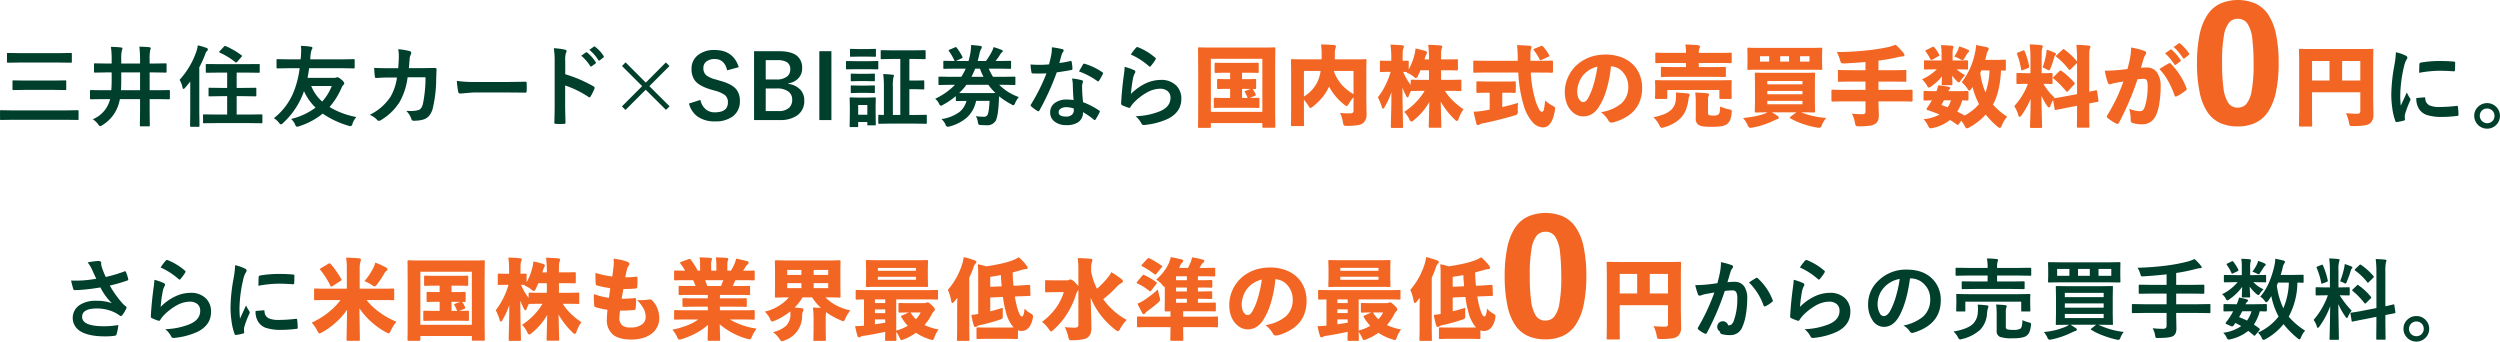
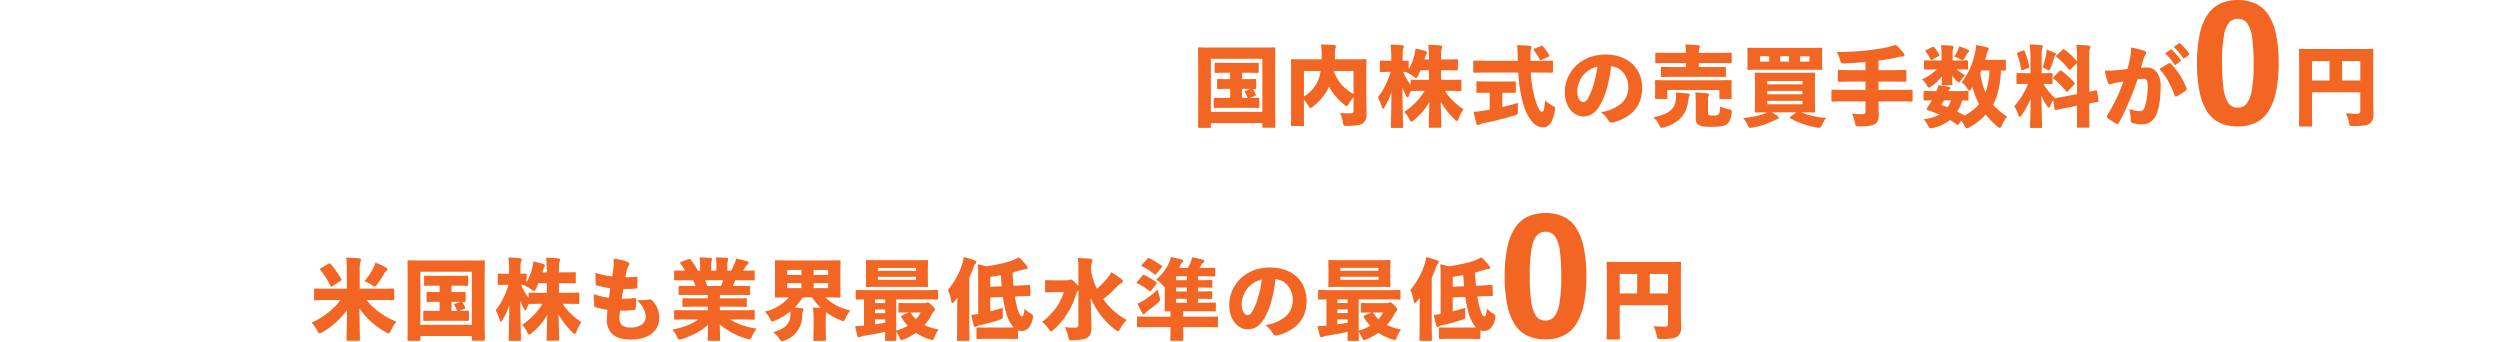
<svg xmlns="http://www.w3.org/2000/svg" width="803.06" height="109.72" viewBox="0 0 803.06 109.72">
  <defs>
    <style>
      .cls-1 {
        fill: #003f2c;
      }

      .cls-1, .cls-2 {
        fill-rule: evenodd;
      }

      .cls-2 {
        fill: #f26522;
      }
    </style>
  </defs>
-   <path class="cls-1" d="M1135.69,2025.62c-0.67.03-1.35,0.05-2.02,0.05-0.46,0-.97-0.01-1.55-0.02a25.117,25.117,0,0,0,.66,2.56,0.518,0.518,0,0,0,.46.51c0.57,0,1.5-.04,2.79-0.14,1.81-.16,3.65-0.4,5.5-0.72a18.79,18.79,0,0,0,3.68,5.05,14.934,14.934,0,0,0-5.08-.76,9.217,9.217,0,0,0-5.24,1.35,4.954,4.954,0,0,0,.06,8.34q2.67,1.74,8.03,1.74a20.337,20.337,0,0,0,3.17-.2,0.627,0.627,0,0,0,.55-0.4,16,16,0,0,0,.6-3.05,26.47,26.47,0,0,1-4.57.4c-4.71,0-7.07-1-7.07-3.02,0-1.79,1.58-2.69,4.76-2.69a12.974,12.974,0,0,1,6.04,1.45,12.652,12.652,0,0,1,1.17.75,0.953,0.953,0,0,0,.46.23,0.855,0.855,0,0,0,.57-0.43,8.374,8.374,0,0,0,1.11-1.86,0.874,0.874,0,0,0,.17-0.48,0.631,0.631,0,0,0-.28-0.37c-0.34-.26-0.59-0.47-0.75-0.62a33.332,33.332,0,0,1-4.36-6.03,50.506,50.506,0,0,0,5.68-1.64,0.317,0.317,0,0,0,.25-0.32,0.555,0.555,0,0,0-.02-0.17,13.03,13.03,0,0,0-.71-2.2,0.426,0.426,0,0,0-.3-0.28,0.683,0.683,0,0,0-.25.09,46.73,46.73,0,0,1-5.95,1.76c-0.19-.38-0.52-1.15-0.98-2.31a14.645,14.645,0,0,1-.44-1.43,1.37,1.37,0,0,1-.05-0.39v-0.4c0-.4-0.32-0.6-0.97-0.6a22.134,22.134,0,0,0-3.38.46,10.878,10.878,0,0,1,1.42,2.31c0.26,0.6.71,1.58,1.35,2.93a41.244,41.244,0,0,1-4.51.55h0Zm30.94-.46a0.514,0.514,0,0,0,.35.19,0.466,0.466,0,0,0,.3-0.22,16.282,16.282,0,0,0,1.47-2,0.813,0.813,0,0,0,.13-0.34,0.444,0.444,0,0,0-.19-0.32,19.237,19.237,0,0,0-5.6-3.4,1.1,1.1,0,0,0-.18-0.02,0.519,0.519,0,0,0-.36.18,16.028,16.028,0,0,0-1.68,2.22,22.542,22.542,0,0,1,5.76,3.71h0Zm-8.02,2.82q-0.66,4.9-.88,9.21a0.576,0.576,0,0,0,.41.57,16.561,16.561,0,0,0,1.93.76,1.243,1.243,0,0,0,.31.06,0.432,0.432,0,0,0,.35-0.25,8.779,8.779,0,0,1,1.22-1.58,17.828,17.828,0,0,1,3.9-3.02,8.908,8.908,0,0,1,4.32-1.3,3.813,3.813,0,0,1,2.52.77,2.735,2.735,0,0,1,.9,2.16q0,2.865-3.37,4.3a22.821,22.821,0,0,1-7.84,1.61,7.664,7.664,0,0,1,1.94,2.42,0.776,0.776,0,0,0,.69.4,3.036,3.036,0,0,0,.45-0.04,22.9,22.9,0,0,0,7.31-1.96q4.305-2.16,4.3-6.39a5.84,5.84,0,0,0-1.54-4.21,6.708,6.708,0,0,0-5.1-1.89,11.346,11.346,0,0,0-4.76,1.1,16.2,16.2,0,0,0-4.78,3.41,44.657,44.657,0,0,1,.7-5.19,5.447,5.447,0,0,1,.57-1.51,0.869,0.869,0,0,0,.14-0.43,0.626,0.626,0,0,0-.46-0.54,16.459,16.459,0,0,0-2.97-1.03,22.511,22.511,0,0,1-.26,2.57h0Zm25.7-3.02a54.151,54.151,0,0,0-.98,9.36,30.453,30.453,0,0,0,.31,4.27,18.463,18.463,0,0,0,1,4.22,0.349,0.349,0,0,0,.32.32h0.06a15.082,15.082,0,0,0,2.32-.46,0.39,0.39,0,0,0,.38-0.37l-0.06-.8a3.6,3.6,0,0,1,.08-0.89,30.748,30.748,0,0,1,1.63-4.3,0.845,0.845,0,0,0,.14-0.46,1.234,1.234,0,0,0-.19-0.43,10.184,10.184,0,0,1-1-1.8q0,0.015-1.94,4.25a30.561,30.561,0,0,1-.17-3.33,42.635,42.635,0,0,1,1.2-9.22,8.376,8.376,0,0,1,.68-2.01,2.267,2.267,0,0,0,.43-0.87,0.955,0.955,0,0,0-.65-0.68,13.26,13.26,0,0,0-3.06-1.04,28.934,28.934,0,0,1-.5,4.24h0Zm8.06,14.16a4.927,4.927,0,0,0,2.35,1.74,15.561,15.561,0,0,0,5.05.63,40.208,40.208,0,0,0,4.65-.32,1.038,1.038,0,0,0,.42-0.09,0.432,0.432,0,0,0,.07-0.33,18,18,0,0,0-.17-2.45,0.34,0.34,0,0,0-.28-0.38c-0.01,0-.06.01-0.12,0.02a48.22,48.22,0,0,1-5.44.36,8.032,8.032,0,0,1-3.28-.51,2.474,2.474,0,0,1-1.37-2.16c0-.29-0.08-0.43-0.23-0.43h-0.05l-2.59.22a5.913,5.913,0,0,0,.99,3.7h0Zm6.39-12.46q2.085,0,4.65.18h0.07a0.315,0.315,0,0,0,.3-0.35c0.04-.52.06-1.33,0.06-2.42a0.277,0.277,0,0,0-.09-0.26,1.107,1.107,0,0,0-.57-0.11c-1.19-.12-2.6-0.17-4.21-0.17a34.236,34.236,0,0,0-6.2.51,0.481,0.481,0,0,0-.4.49c-0.03.23-.06,1.17-0.09,2.8a36.17,36.17,0,0,1,6.48-.67h0Zm458.83,0.27c-1.46.13-2.71,0.19-3.76,0.19a26.843,26.843,0,0,0,.87,2.94,0.585,0.585,0,0,0,.57.44,0.946,0.946,0,0,0,.35-0.07,11.576,11.576,0,0,1,1.58-.46c1.2-.22,2.13-0.38,2.78-0.48a66.1,66.1,0,0,1-5.22,11.18,0.5,0.5,0,0,0-.11.32,0.582,0.582,0,0,0,.22.41,8.288,8.288,0,0,0,1.98,1.26,0.735,0.735,0,0,0,.32.1,0.5,0.5,0,0,0,.42-0.35,84.163,84.163,0,0,0,5.73-13.41,18.469,18.469,0,0,1,2.4-.19,1.441,1.441,0,0,1,1.23.48,4.092,4.092,0,0,1,.39,2.17,20.045,20.045,0,0,1-1.11,7.06,3.238,3.238,0,0,1-.67,1.16,1.669,1.669,0,0,1-1.15.36,1.788,1.788,0,1,0-2.61,2.02,0.74,0.74,0,0,0,.52.79,9.426,9.426,0,0,0,2.83.32,4.019,4.019,0,0,0,3.84-2.67,15.544,15.544,0,0,0,1.08-3.77,30.791,30.791,0,0,0,.46-5.39,6.517,6.517,0,0,0-.93-3.75,3.609,3.609,0,0,0-3.2-1.53,17.5,17.5,0,0,0-2.23.13c0.11-.36.27-0.9,0.49-1.62,0.22-.78.4-1.38,0.54-1.81a3.8,3.8,0,0,1,.57-1.08,0.615,0.615,0,0,0,.2-0.43,0.565,0.565,0,0,0-.46-0.57,25.125,25.125,0,0,0-3.41-.94,18.347,18.347,0,0,1-.3,3.16c-0.27,1.37-.56,2.56-0.85,3.59-1.21.19-2.33,0.33-3.36,0.44h0Zm18.19,6.72a0.369,0.369,0,0,0,.36.31,0.607,0.607,0,0,0,.3-0.09,8.456,8.456,0,0,0,2.14-1.42,0.427,0.427,0,0,0,.18-0.32,0.6,0.6,0,0,0-.07-0.25,18.538,18.538,0,0,0-4.73-6.93,0.557,0.557,0,0,0-.35-0.2,0.386,0.386,0,0,0-.2.06c-0.47.25-1.24,0.74-2.31,1.46a19.521,19.521,0,0,1,4.68,7.38h0Zm17.44-8.49a0.514,0.514,0,0,0,.35.19,0.466,0.466,0,0,0,.3-0.22,15.222,15.222,0,0,0,1.46-2,0.739,0.739,0,0,0,.14-0.34,0.444,0.444,0,0,0-.19-0.32,19.369,19.369,0,0,0-5.6-3.4,1.1,1.1,0,0,0-.18-0.02,0.519,0.519,0,0,0-.36.18,16.719,16.719,0,0,0-1.69,2.22,22.594,22.594,0,0,1,5.77,3.71h0Zm-8.02,2.82q-0.66,4.9-.88,9.21a0.576,0.576,0,0,0,.41.57,16.561,16.561,0,0,0,1.93.76,1.243,1.243,0,0,0,.31.06,0.407,0.407,0,0,0,.34-0.25,9.318,9.318,0,0,1,1.23-1.58,17.828,17.828,0,0,1,3.9-3.02,8.9,8.9,0,0,1,4.31-1.3,3.776,3.776,0,0,1,2.52.77,2.71,2.71,0,0,1,.91,2.16q0,2.865-3.37,4.3a22.875,22.875,0,0,1-7.84,1.61,7.664,7.664,0,0,1,1.94,2.42,0.765,0.765,0,0,0,.69.4,3.146,3.146,0,0,0,.45-0.04,22.9,22.9,0,0,0,7.31-1.96q4.305-2.16,4.3-6.39a5.846,5.846,0,0,0-1.55-4.21,6.67,6.67,0,0,0-5.09-1.89,11.346,11.346,0,0,0-4.76,1.1,16.2,16.2,0,0,0-4.78,3.41,42.6,42.6,0,0,1,.7-5.19,5.447,5.447,0,0,1,.57-1.51,0.869,0.869,0,0,0,.14-0.43,0.641,0.641,0,0,0-.46-0.54,16.772,16.772,0,0,0-2.97-1.03,25.223,25.223,0,0,1-.26,2.57h0Zm37.73-3.02a6,6,0,0,1,4.39,1.8,6.527,6.527,0,0,1,1.99,4.82,7.334,7.334,0,0,1-2.2,5.58,14.086,14.086,0,0,1-6.41,2.94,5.79,5.79,0,0,1,1.99,1.79,1.062,1.062,0,0,0,.81.59,2.021,2.021,0,0,0,.42-0.07q8.79-2.655,8.78-10.39a9.425,9.425,0,0,0-2.5-6.71c-2-2.12-4.78-3.17-8.36-3.17a12.57,12.57,0,0,0-9.27,3.64,10.249,10.249,0,0,0-3.21,7.42,9.007,9.007,0,0,0,1.39,5.16,4.357,4.357,0,0,0,3.65,2.17q2.97,0,4.86-3.29,2.49-4.35,3.56-12.28h0.11Zm-4.54,5.47a24.368,24.368,0,0,1-1.9,4.9c-0.65,1.17-1.37,1.75-2.15,1.75a1.54,1.54,0,0,1-1.22-.92,6.113,6.113,0,0,1-.71-3.16,7.874,7.874,0,0,1,2.22-5.28,8.772,8.772,0,0,1,4.88-2.59,36.645,36.645,0,0,1-1.12,5.3h0Zm37-2.08,3.92,0.05a0.508,0.508,0,0,0,.27-0.04,0.358,0.358,0,0,0,.06-0.26v-1.9a0.466,0.466,0,0,0-.04-0.25,0.438,0.438,0,0,0-.29-0.05l-3.92.05h-4.6v-1.91h6.94l3.72,0.06a0.466,0.466,0,0,0,.25-0.04,0.458,0.458,0,0,0,.06-0.29v-1.95a0.263,0.263,0,0,0-.31-0.28l-3.72.05h-6.94v-0.05a6.912,6.912,0,0,1,.16-1.94,1.74,1.74,0,0,0,.14-0.57c0-.16-0.14-0.25-0.43-0.29-0.85-.1-1.9-0.17-3.13-0.19a14.706,14.706,0,0,1,.22,2.99v0.05h-6.26l-3.68-.05a0.554,0.554,0,0,0-.28.04,0.308,0.308,0,0,0-.07.24v1.95a0.655,0.655,0,0,0,.04.26,0.419,0.419,0,0,0,.31.07l3.68-.06h6.26v1.91h-4.09l-3.94-.05a0.258,0.258,0,0,0-.29.3v1.9a0.258,0.258,0,0,0,.29.3l3.94-.05h11.73Zm-13.6,1.68-3.78-.06a0.644,0.644,0,0,0-.3.05,0.377,0.377,0,0,0-.05.25l0.05,1.42v0.85l-0.05,2.74a0.466,0.466,0,0,0,.04.25,0.491,0.491,0,0,0,.31.06h2.26a0.5,0.5,0,0,0,.27-0.05,0.339,0.339,0,0,0,.05-0.26v-2.85h17.95v2.85a0.466,0.466,0,0,0,.04.25,0.387,0.387,0,0,0,.28.06h2.3a0.455,0.455,0,0,0,.27-0.05,0.46,0.46,0,0,0,.05-0.26l-0.06-2.74v-1.03l0.06-1.24a0.276,0.276,0,0,0-.32-0.3l-3.82.06h-15.55Zm16.54,11.03a4.027,4.027,0,0,1-2.31.43,7.86,7.86,0,0,1-2.02-.17,0.842,0.842,0,0,1-.4-0.9v-4.57a4.89,4.89,0,0,1,.11-1.39,1.2,1.2,0,0,0,.17-0.57c0-.18-0.18-0.3-0.55-0.35-0.76-.08-1.7-0.14-2.84-0.2a23.9,23.9,0,0,1,.17,2.94v5.44a1.933,1.933,0,0,0,1.06,2.02,11.806,11.806,0,0,0,4.02.46c2.33,0,3.85-.28,4.55-0.85a2.764,2.764,0,0,0,.85-1.08,7.17,7.17,0,0,0,.52-2.23,2.728,2.728,0,0,0,.04-0.4,0.4,0.4,0,0,0-.13-0.34,3.436,3.436,0,0,0-.59-0.21,10.815,10.815,0,0,1-2.05-.73q-0.045,2.25-.6,2.7h0Zm-20.1,2.84a1.135,1.135,0,0,0,.64.68,4.259,4.259,0,0,0,.65-0.14,13.21,13.21,0,0,0,5.81-2.95,8.228,8.228,0,0,0,2.23-5.26,7.176,7.176,0,0,1,.29-1.66,2.864,2.864,0,0,0,.17-0.57,0.463,0.463,0,0,0-.49-0.38c-0.94-.11-1.93-0.19-2.97-0.25a8.044,8.044,0,0,1,.1,1.3c0,0.36-.02.76-0.06,1.21a5.514,5.514,0,0,1-1.58,3.71q-1.755,1.665-6.24,2.44a6.1,6.1,0,0,1,1.45,1.87h0Zm45.12-4.05h0.38l3.95,0.05a0.247,0.247,0,0,0,.32-0.32l-0.06-2.99v-5.86l0.06-3a0.487,0.487,0,0,0-.04-0.26,0.423,0.423,0,0,0-.28-0.06l-3.95.06h-9.82l-3.93-.06a0.478,0.478,0,0,0-.27.05,0.356,0.356,0,0,0-.06.27l0.06,3v5.86l-0.06,2.99a0.532,0.532,0,0,0,.04.27,0.516,0.516,0,0,0,.29.05l3.93-.05a7.025,7.025,0,0,1-.96.57,22.585,22.585,0,0,1-7.13,1.76,7.78,7.78,0,0,1,1.12,1.74,1.025,1.025,0,0,0,.65.74,4.4,4.4,0,0,0,.63-0.08,27.036,27.036,0,0,0,6.69-2.31c0.65-.29,1.01-0.44,1.09-0.46a0.44,0.44,0,0,0,.43-0.39,0.628,0.628,0,0,0-.38-0.49q-0.495-.36-1.65-1.08h8.21l-1.46,1.16a0.59,0.59,0,0,0-.25.3,0.368,0.368,0,0,0,.17.19,20.79,20.79,0,0,0,3.56,1.73,32,32,0,0,0,4.5,1.38,3.543,3.543,0,0,0,.6.08,0.53,0.53,0,0,0,.39-0.14,2.1,2.1,0,0,0,.33-0.63,6.38,6.38,0,0,1,1.03-1.76,25.9,25.9,0,0,1-8.13-2.31h0Zm-10.8-6.85h12.48v1.37h-12.48V2033Zm12.48-2.02h-12.48v-1.37h12.48v1.37Zm-12.48,6.72v-1.33h12.48v1.33h-12.48Zm-1.27-17.9-3.82-.06a0.6,0.6,0,0,0-.25.04,0.473,0.473,0,0,0-.05.28l0.05,1.97v1.99l-0.05,1.93a0.532,0.532,0,0,0,.04.27,0.437,0.437,0,0,0,.26.05l3.82-.05h15.01l3.8,0.05a0.422,0.422,0,0,0,.25-0.04,0.374,0.374,0,0,0,.07-0.28l-0.04-1.93v-1.99l0.04-1.97a0.618,0.618,0,0,0-.04-0.26,0.423,0.423,0,0,0-.28-0.06l-3.8.06h-15.01Zm12.1,4.33v-2.22h4.1v2.22h-4.1Zm-13.3-2.22h3.94v2.22h-3.94v-2.22Zm6.71,0h3.79v2.22h-3.79v-2.22Zm28.45,14.15v4.02a1.224,1.224,0,0,1-.2.77,1.313,1.313,0,0,1-.99.29,24.834,24.834,0,0,1-3.29-.18,6.8,6.8,0,0,1,.78,2.25,2.226,2.226,0,0,0,.2.71,0.6,0.6,0,0,0,.54.19c0.05,0,.17-0.01.33-0.02,2.65,0,4.27-.24,4.88-0.71a2.281,2.281,0,0,0,.69-0.92,4.318,4.318,0,0,0,.22-1.58l-0.08-3.87v-0.95h7.1l3.59,0.05a0.464,0.464,0,0,0,.26-0.04,0.522,0.522,0,0,0,.05-0.28v-2.27a0.511,0.511,0,0,0-.04-0.26,0.372,0.372,0,0,0-.27-0.06l-3.59.06h-7.1v-3.42h4.85l3.88,0.05a0.466,0.466,0,0,0,.25-0.04,0.491,0.491,0,0,0,.06-0.31v-2.28a0.263,0.263,0,0,0-.31-0.28l-3.88.06h-4.85v-3.82a56.524,56.524,0,0,0,6.36-1.31,6.588,6.588,0,0,1,1.34-.23c0.32,0,.49-0.1.49-0.28a0.816,0.816,0,0,0-.27-0.54,16.263,16.263,0,0,0-2.02-2.12,16.222,16.222,0,0,1-2.54.89,54.317,54.317,0,0,1-6.21,1.17,90.144,90.144,0,0,1-9.55.74,8.119,8.119,0,0,1,.86,1.93,2.442,2.442,0,0,0,.25.67,0.689,0.689,0,0,0,.56.17c0.04,0,.16-0.01.35-0.02q4.215-.27,7.3-0.64v3.39h-4.73l-3.91-.06a0.259,0.259,0,0,0-.31.28v2.28a0.7,0.7,0,0,0,.04.28,0.322,0.322,0,0,0,.27.07l3.91-.05h4.73v3.42H1798l-3.59-.06a0.46,0.46,0,0,0-.26.05,0.356,0.356,0,0,0-.06.27v2.27a0.678,0.678,0,0,0,.04.27,0.421,0.421,0,0,0,.28.05l3.59-.05h7.24Zm31.47-3.94a1.08,1.08,0,0,0,.6.51,1.066,1.066,0,0,0,.54-0.46,12.9,12.9,0,0,0,1.03-1.54,23.1,23.1,0,0,0,2.34,6.56,17.1,17.1,0,0,1-6.64,5.19,5.189,5.189,0,0,1,1.23,1.68,0.949,0.949,0,0,0,.57.66,2.648,2.648,0,0,0,.71-0.29,19.374,19.374,0,0,0,5.72-4.78,29.16,29.16,0,0,0,4.51,4.55,1.386,1.386,0,0,0,.6.35,0.966,0.966,0,0,0,.49-0.63,7,7,0,0,1,1.33-2.17,23.855,23.855,0,0,1-5.27-4.49,23.7,23.7,0,0,0,2.79-10.96c0.41,0.01.79,0.02,1.15,0.04,0.34,0.01.52,0.02,0.54,0.02a0.443,0.443,0,0,0,.25-0.05,0.326,0.326,0,0,0,.06-0.26v-1.95a0.443,0.443,0,0,0-.05-0.25,0.326,0.326,0,0,0-.26-0.06l-3.37.06h-3.68q0.495-1.68.63-2.31a4.231,4.231,0,0,1,.43-1.25,1.576,1.576,0,0,0,.32-0.63,0.569,0.569,0,0,0-.51-0.43q-0.42-.135-2.61-0.6a11.51,11.51,0,0,1-.32,2.39q-1.515,6.465-4.52,9.79a5.367,5.367,0,0,1,1.39,1.31h0Zm6.04,2.42a24.106,24.106,0,0,1-2.1-7.29l0.39-.95h3.48a22.664,22.664,0,0,1-1.77,8.24h0Zm-18.26,9.33a1.021,1.021,0,0,0,.69.74,3.655,3.655,0,0,0,.62-0.11,13.893,13.893,0,0,0,5.66-2.68,21.665,21.665,0,0,1,1.74,1.42,0.556,0.556,0,0,0,.27.14,0.672,0.672,0,0,0,.36-0.3l1.17-1.38a0.6,0.6,0,0,0,.18-0.36,0.557,0.557,0,0,0-.21-0.35q-1.035-.765-1.68-1.2a15.058,15.058,0,0,0,1.89-4.27c0.46,0.01.91,0.02,1.32,0.04,0.39,0.01.6,0.01,0.62,0.01a0.279,0.279,0,0,0,.33-0.3v-1.75a0.511,0.511,0,0,0-.04-0.26,0.42,0.42,0,0,0-.29-0.06l-3.57.06h-2.96a2.588,2.588,0,0,1,.57-0.82,0.606,0.606,0,0,0,.26-0.4,0.409,0.409,0,0,0-.35-0.32,15.024,15.024,0,0,0-2.57-.6,8.674,8.674,0,0,1-.74,2.14h-0.4l-3.57-.06a0.271,0.271,0,0,0-.28.32v1.75a0.259,0.259,0,0,0,.28.3c0.02,0,.24,0,0.67-0.01,0.65-.02,1.37-0.03,2.16-0.04a18.8,18.8,0,0,1-1.1,1.9,20.31,20.31,0,0,1-1.2,1.66,1.261,1.261,0,0,0-.14.28,0.69,0.69,0,0,0,.45.35l1.19,0.54a1.375,1.375,0,0,0,.49.14,0.953,0.953,0,0,0,.6-0.49l0.42-.63c0.56,0.27,1.19.61,1.89,1.01a13.211,13.211,0,0,1-5.79,2.14,4.805,4.805,0,0,1,1.06,1.45h0Zm5.04-8.35h2.99a9.787,9.787,0,0,1-1.45,2.99,25.072,25.072,0,0,0-2.54-1.11c0.29-.49.63-1.11,1-1.88h0Zm2.55-11.62v-2.42a7.15,7.15,0,0,1,.11-1.71,1.459,1.459,0,0,1,.08-0.29,1.024,1.024,0,0,0,.07-0.34,0.346,0.346,0,0,0-.38-0.32c-0.7-.08-1.62-0.14-2.74-0.16a13.81,13.81,0,0,1,.18,2.47v2.77h-1.95l-3.53-.05a0.385,0.385,0,0,0-.23.04,0.567,0.567,0,0,0-.05.29v1.72a0.267,0.267,0,0,0,.28.32l3.53-.06h0.6a14.518,14.518,0,0,1-4.98,3.87,4.979,4.979,0,0,1,1.22,1.5,0.8,0.8,0,0,0,.43.49,1.43,1.43,0,0,0,.71-0.37,16.415,16.415,0,0,0,4.08-3.96c-0.01.64-.03,1.29-0.07,1.94-0.02.72-.04,1.1-0.04,1.14a0.583,0.583,0,0,0,.04.26,0.372,0.372,0,0,0,.27.06h2.06a0.6,0.6,0,0,0,.25-0.04,0.363,0.363,0,0,0,.07-0.28c0-.1-0.02-0.43-0.06-0.98-0.04-.8-0.08-1.53-0.09-2.18a12.232,12.232,0,0,0,2.04,2.23,1.761,1.761,0,0,0,.78.48,0.479,0.479,0,0,0,.34-0.29,7.188,7.188,0,0,1,1.28-1.57,10.068,10.068,0,0,1-3.25-2.3h0.2l3.53,0.06a0.5,0.5,0,0,0,.28-0.05,0.308,0.308,0,0,0,.07-0.27v-1.72a0.579,0.579,0,0,0-.04-0.28,0.607,0.607,0,0,0-.31-0.05l-3.53.05h-1.25Zm2.01-.57a2.229,2.229,0,0,0,.76.31,0.8,0.8,0,0,0,.44-0.49c0.24-.33.61-0.9,1.12-1.7a1.965,1.965,0,0,1,.45-0.54,0.53,0.53,0,0,0,.24-0.4,0.537,0.537,0,0,0-.35-0.35,14.326,14.326,0,0,0-2.11-.82,5.04,5.04,0,0,1-.41,1.17,14.7,14.7,0,0,1-1.42,2.28,13.163,13.163,0,0,1,1.28.54h0Zm-7.67-3.92a0.8,0.8,0,0,0-.29.1l-1.36.66a0.386,0.386,0,0,0-.27.25,0.505,0.505,0,0,0,.13.26,13.359,13.359,0,0,1,1.46,2.54,0.272,0.272,0,0,0,.22.23,0.723,0.723,0,0,0,.31-0.12l1.46-.71a0.371,0.371,0,0,0,.26-0.29,0.4,0.4,0,0,0-.07-0.19,12.4,12.4,0,0,0-1.6-2.54,0.343,0.343,0,0,0-.25-0.19h0Zm31.28,3.16v5.29h-1.16l-3.11-.06a0.583,0.583,0,0,0-.26.04,0.4,0.4,0,0,0-.06.28v2.02a0.269,0.269,0,0,0,.32.29l3.11-.05h0.51a24.683,24.683,0,0,1-4.59,7.92,6.39,6.39,0,0,1,1.03,2.07,0.561,0.561,0,0,0,.33.49,1.1,1.1,0,0,0,.52-0.46,26.981,26.981,0,0,0,3.45-6.49c-0.03,2.54-.08,5.45-0.16,8.75-0.02,1.06-.04,1.64-0.04,1.71a0.583,0.583,0,0,0,.04.26,0.372,0.372,0,0,0,.27.06h2.35a0.532,0.532,0,0,0,.27-0.04,0.411,0.411,0,0,0,.07-0.28l-0.2-11.18a24.355,24.355,0,0,0,2.31,4.08,0.852,0.852,0,0,0,.45.43,0.825,0.825,0,0,0,.4-0.51,8.42,8.42,0,0,1,1.14-1.88,27.83,27.83,0,0,1-3.84-4.93l2.9,0.05a0.269,0.269,0,0,0,.32-0.29v-2.02a0.618,0.618,0,0,0-.04-0.26,0.4,0.4,0,0,0-.28-0.06l-3.08.06h-0.22v-5.36a10.894,10.894,0,0,1,.19-2.87,1.7,1.7,0,0,0,.18-0.6c0-.16-0.15-0.26-0.46-0.29-0.9-.1-1.86-0.17-2.89-0.19a29.477,29.477,0,0,1,.23,4.02h0Zm7.41,13.31c-0.31.04-.5,0.07-0.54,0.08-0.19.04-.28,0.1-0.28,0.18a1.189,1.189,0,0,0,.03.2l0.36,2.25c0.02,0.17.08,0.25,0.19,0.25,0.04,0,.1-0.01.19-0.02,0.04-.01.13-0.03,0.25-0.06,0.27-.06.48-0.1,0.65-0.13,0.78-.16,1.7-0.35,2.77-0.55l3.91-.78v2.11l-0.05,4.9a0.4,0.4,0,0,0,.04.25,0.3,0.3,0,0,0,.26.07h2.37a0.464,0.464,0,0,0,.26-0.04,0.4,0.4,0,0,0,.06-0.28l-0.06-4.92v-2.66q1.05-.21,2.04-0.39c0.54-.1.85-0.17,0.9-0.18,0.2-.03.29-0.1,0.29-0.2a1.033,1.033,0,0,0-.01-0.14l-0.33-2.23a0.309,0.309,0,0,0-.17-0.3,0.636,0.636,0,0,0-.15.03c-0.04.01-.11,0.02-0.21,0.04-0.23.06-.38,0.1-0.48,0.12-0.54.14-1.17,0.29-1.88,0.43v-10.92a14.884,14.884,0,0,1,.17-3.16,2.523,2.523,0,0,0,.18-0.57c0-.18-0.14-0.29-0.43-0.33-0.91-.1-1.92-0.16-3.03-0.19a32.979,32.979,0,0,1,.23,4.33v11.42l-4.35.84c-1.2.24-2.26,0.42-3.18,0.55h0Zm1.52-8.87a0.582,0.582,0,0,0-.27.21l-1.3,1.25a0.685,0.685,0,0,0-.23.31,1,1,0,0,0,.2.23,24.392,24.392,0,0,1,3.76,3.87,0.388,0.388,0,0,0,.23.17,0.667,0.667,0,0,0,.34-0.22l1.4-1.39a0.713,0.713,0,0,0,.23-0.34,0.6,0.6,0,0,0-.14-0.26,19.188,19.188,0,0,0-3.94-3.65,0.71,0.71,0,0,0-.28-0.18h0Zm0.82-6.52a0.888,0.888,0,0,0-.32.23l-1.25,1.19a0.486,0.486,0,0,0-.21.32,0.253,0.253,0,0,0,.15.21,19.747,19.747,0,0,1,3.89,3.75,0.287,0.287,0,0,0,.19.17,0.879,0.879,0,0,0,.35-0.26l1.36-1.33a0.52,0.52,0,0,0,.21-0.31,0.345,0.345,0,0,0-.12-0.23,19.289,19.289,0,0,0-4.03-3.64,0.457,0.457,0,0,0-.22-0.1h0Zm-5.33,5.87a1.675,1.675,0,0,0,.57.26,0.868,0.868,0,0,0,.43-0.6,35.716,35.716,0,0,0,1.31-3.62,1.106,1.106,0,0,1,.35-0.64,0.282,0.282,0,0,0,.16-0.28,0.47,0.47,0,0,0-.32-0.35c-0.3-.14-1.02-0.41-2.15-0.79a9.048,9.048,0,0,1-.19,1.23,25.315,25.315,0,0,1-1.3,4.3,8.325,8.325,0,0,1,1.14.49h0Zm-6.88-5.82a0.709,0.709,0,0,0-.28.08l-1.2.49a0.446,0.446,0,0,0-.36.29,0.607,0.607,0,0,0,.06.22,22.117,22.117,0,0,1,1.45,4.76c0.02,0.19.08,0.28,0.16,0.28a1.12,1.12,0,0,0,.35-0.1l1.23-.46a0.474,0.474,0,0,0,.39-0.36,0.556,0.556,0,0,0-.03-0.15,24.481,24.481,0,0,0-1.53-4.79,0.376,0.376,0,0,0-.24-0.26h0Zm27.46,17.57a3.877,3.877,0,0,0-1.36,3.04,3.926,3.926,0,0,0,1.07,2.76,4.146,4.146,0,0,0,5.83.29,4.062,4.062,0,0,0,.29-5.8,3.941,3.941,0,0,0-3.06-1.35,4,4,0,0,0-2.77,1.06h0Zm4.37,1.28a2.274,2.274,0,0,1,.77,1.76,2.33,2.33,0,0,1-.6,1.61,2.272,2.272,0,0,1-1.77.76,2.323,2.323,0,0,1-1.6-.6,2.272,2.272,0,0,1-.76-1.77,2.38,2.38,0,0,1,3.96-1.76h0Z" transform="translate(-1109.28 -1935.53)" />
-   <path class="cls-1" d="M1128.14,1955.62l3.87,0.05a0.554,0.554,0,0,0,.28-0.04,0.31,0.31,0,0,0,.07-0.26v-2.52a0.444,0.444,0,0,0-.04-0.25,0.491,0.491,0,0,0-.31-0.06l-3.87.06h-12.43l-3.88-.06a0.511,0.511,0,0,0-.26.04,0.455,0.455,0,0,0-.05.27v2.52a0.466,0.466,0,0,0,.04.25,0.455,0.455,0,0,0,.27.05l3.88-.05h12.43Zm2.51,18.39,3.56,0.05a0.371,0.371,0,0,0,.26-0.05,0.4,0.4,0,0,0,.05-0.25v-2.52a0.561,0.561,0,0,0-.04-0.25,0.372,0.372,0,0,0-.27-0.06l-3.56.06H1113.2l-3.59-.06a0.464,0.464,0,0,0-.26.04,0.372,0.372,0,0,0-.06.27v2.52a0.6,0.6,0,0,0,.04.25,0.473,0.473,0,0,0,.28.05l3.59-.05h17.45Zm-4.28-9.61,3.87,0.06a0.5,0.5,0,0,0,.27-0.05,0.339,0.339,0,0,0,.05-0.26v-2.49a0.466,0.466,0,0,0-.04-0.25,0.4,0.4,0,0,0-.28-0.06l-3.87.06h-8.89l-3.89-.06a0.6,0.6,0,0,0-.25.04,0.455,0.455,0,0,0-.05.27v2.49a0.466,0.466,0,0,0,.04.25,0.341,0.341,0,0,0,.26.06l3.89-.06h8.89Zm18.27,2.97a3.376,3.376,0,0,1-.16.6,9.357,9.357,0,0,1-5.41,5.87,6.215,6.215,0,0,1,1.74,1.63,1.546,1.546,0,0,0,.62.6,2.061,2.061,0,0,0,.69-0.32,11.863,11.863,0,0,0,5.25-6.7c0.16-.53.31-1.09,0.43-1.68h6.47v3.59l-0.06,4.84a0.5,0.5,0,0,0,.05.27,0.394,0.394,0,0,0,.26.05h2.58a0.466,0.466,0,0,0,.25-0.04,0.522,0.522,0,0,0,.05-0.28l-0.05-4.84v-3.59h2.71l3.5,0.05a0.262,0.262,0,0,0,.29-0.3v-2.36a0.262,0.262,0,0,0-.29-0.3l-3.5.05h-2.71v-5.72h1.33l3.8,0.06a0.42,0.42,0,0,0,.25-0.05,0.356,0.356,0,0,0,.06-0.27v-2.32a0.557,0.557,0,0,0-.04-0.27,0.372,0.372,0,0,0-.27-0.06l-3.8.06h-1.33v-1.17a13.731,13.731,0,0,1,.18-3.14,2.44,2.44,0,0,0,.17-0.59c0-.2-0.16-0.31-0.46-0.35-0.94-.09-2-0.14-3.19-0.17a36.872,36.872,0,0,1,.22,4.3v1.12h-6.04v-1.15a13.069,13.069,0,0,1,.17-2.96,3.451,3.451,0,0,0,.22-0.68c0-.23-0.17-0.35-0.52-0.38-0.89-.1-1.95-0.17-3.19-0.19a29.483,29.483,0,0,1,.24,4.21v1.15h-1.57l-3.76-.06a0.554,0.554,0,0,0-.28.04,0.391,0.391,0,0,0-.07.29v2.32a0.618,0.618,0,0,0,.04.26,0.491,0.491,0,0,0,.31.06l3.76-.06h1.57v2.02c0,1.4-.04,2.64-0.12,3.7h-3.05l-3.51-.05a0.255,0.255,0,0,0-.28.3v2.36a0.255,0.255,0,0,0,.28.3l3.51-.05h2.66Zm3.59-6.59v-1.99h6.04v5.72h-6.13c0.06-.8.09-2.04,0.09-3.73h0Zm41.08,14.29,3.94,0.05a0.422,0.422,0,0,0,.25-0.04,0.391,0.391,0,0,0,.07-0.29v-2.22a0.466,0.466,0,0,0-.04-0.25,0.522,0.522,0,0,0-.28-0.05l-3.94.05h-4.01v-5.9h2.26l3.76,0.06a0.4,0.4,0,0,0,.25-0.05,0.388,0.388,0,0,0,.05-0.26v-2.14a0.511,0.511,0,0,0-.04-0.26,0.437,0.437,0,0,0-.26-0.05l-3.76.05h-2.26v-4.92h3.19l3.88,0.05a0.529,0.529,0,0,0,.28-0.04,0.387,0.387,0,0,0,.06-0.28v-2.17a0.583,0.583,0,0,0-.04-0.26,0.535,0.535,0,0,0-.3-0.05l-3.88.03h-8.92l-3.87-.03a0.745,0.745,0,0,0-.27.03,0.4,0.4,0,0,0-.05.28v2.17a0.532,0.532,0,0,0,.04.27,0.5,0.5,0,0,0,.28.05l3.87-.05h2.68v4.92h-1.9l-3.75-.05a0.554,0.554,0,0,0-.28.04,0.455,0.455,0,0,0-.05.27v2.14a0.466,0.466,0,0,0,.04.25,0.439,0.439,0,0,0,.29.06l3.75-.06h1.9v5.9h-3.48l-3.97-.05a0.355,0.355,0,0,0-.25.05,0.339,0.339,0,0,0-.05.25v2.22a0.487,0.487,0,0,0,.04.26,0.31,0.31,0,0,0,.26.07l3.97-.05h10.54Zm-21.4-11.45a0.618,0.618,0,0,0,.31.49,0.918,0.918,0,0,0,.51-0.38c0.65-.74,1.21-1.41,1.66-2.02v9.9l-0.05,4.33a0.26,0.26,0,0,0,.27.32h2.45a0.272,0.272,0,0,0,.3-0.32l-0.06-4.33v-14.45a40.078,40.078,0,0,0,1.88-4.13,2.642,2.642,0,0,1,.6-1.14,0.655,0.655,0,0,0,.29-0.52,0.563,0.563,0,0,0-.43-0.43,21.284,21.284,0,0,0-2.83-.85,8.617,8.617,0,0,1-.46,1.99,25.866,25.866,0,0,1-5.38,9.09,7.981,7.981,0,0,1,.94,2.45h0Zm13.66-13.32a0.462,0.462,0,0,0-.32.18l-1.35,1.43a0.538,0.538,0,0,0-.19.31,0.348,0.348,0,0,0,.19.24,21.759,21.759,0,0,1,4.97,3.04,0.387,0.387,0,0,0,.24.12,0.674,0.674,0,0,0,.39-0.28l1.33-1.52a0.851,0.851,0,0,0,.21-0.32,0.556,0.556,0,0,0-.23-0.25,24.322,24.322,0,0,0-4.96-2.88,0.751,0.751,0,0,0-.28-0.07h0Zm23.96,7.14a29.846,29.846,0,0,1-1.79,7.27,20.183,20.183,0,0,1-6.48,8.77,6.952,6.952,0,0,1,1.69,1.54,1.1,1.1,0,0,0,.57.49,1.728,1.728,0,0,0,.65-0.43,25.149,25.149,0,0,0,6.53-9.63c0.03-.08.07-0.18,0.11-0.3,0.06-.18.09-0.3,0.11-0.36a17.427,17.427,0,0,0,3.72,5.31,21.614,21.614,0,0,1-7.85,3.64,5.674,5.674,0,0,1,1.32,1.83,0.854,0.854,0,0,0,.56.68,2.919,2.919,0,0,0,.69-0.17,23.1,23.1,0,0,0,7.58-4.05,29.317,29.317,0,0,0,8.35,3.91,3.1,3.1,0,0,0,.64.13,0.908,0.908,0,0,0,.56-0.75,6.557,6.557,0,0,1,1.24-2.2,25.941,25.941,0,0,1-8.59-3.21,23.887,23.887,0,0,0,3.83-6.12,2.6,2.6,0,0,1,.68-1.05,0.606,0.606,0,0,0,.22-0.48,2.317,2.317,0,0,0-.9-1.12,3.1,3.1,0,0,0-1.3-.82,1.5,1.5,0,0,0-.36.11,2.072,2.072,0,0,1-.71.11h-8.53c0.19-.95.36-1.99,0.51-3.1h10.69l3.59,0.06a0.5,0.5,0,0,0,.28-0.05,0.39,0.39,0,0,0,.07-0.3v-2.29a0.485,0.485,0,0,0-.05-0.26,0.375,0.375,0,0,0-.3-0.07l-3.59.06h-10.34c0-.12.02-0.31,0.05-0.57a9.839,9.839,0,0,1,.37-2.43,1.137,1.137,0,0,0,.29-0.68c0-.19-0.18-0.32-0.54-0.38a27.7,27.7,0,0,0-3.16-.27,9.514,9.514,0,0,1,.08,1.36c0,0.7-.04,1.49-0.11,2.37l-0.07.6h-3.82l-3.59-.06a0.422,0.422,0,0,0-.25.04,0.391,0.391,0,0,0-.07.29v2.29a0.554,0.554,0,0,0,.04.28,0.411,0.411,0,0,0,.28.07l3.59-.06h3.51Zm7.24,10.71a13.267,13.267,0,0,1-3.51-4.99h6.59a16.21,16.21,0,0,1-3.08,4.99h0Zm21.43-10.71c-1.96,0-3.54-.04-4.74-0.11,0.08,1.38.16,2.31,0.24,2.77,0.03,0.32.15,0.49,0.36,0.49h0.07c1.48-.11,2.84-0.16,4.09-0.16h2.58a17.023,17.023,0,0,1-2.06,6.16,16.724,16.724,0,0,1-6.7,5.82,6.816,6.816,0,0,1,2.4,1.65,0.707,0.707,0,0,0,.54.28,1.286,1.286,0,0,0,.66-0.22,17.921,17.921,0,0,0,6.04-5.88,21.426,21.426,0,0,0,2.53-7.89h5.76a42.648,42.648,0,0,1-.84,8.55,4.174,4.174,0,0,1-.55,1.32,1.753,1.753,0,0,1-.94.68,9.162,9.162,0,0,1-2.61.28q-0.525,0-1.26-.03a6.482,6.482,0,0,1,1.65,2.59,0.679,0.679,0,0,0,.68.57,11.812,11.812,0,0,0,2.87-.3,4.114,4.114,0,0,0,2.05-1.16,6.088,6.088,0,0,0,1.32-2.7,42.23,42.23,0,0,0,1.06-9.37c0.07-2.01.11-3.02,0.11-3.03q0-.39-0.6-0.39l-3.97.05h-4.33c0.06-.51.11-1.04,0.14-1.58q0.105-1.14.12-1.41a3.242,3.242,0,0,1,.37-1.34,1.275,1.275,0,0,0,.14-0.54,0.594,0.594,0,0,0-.49-0.6,21.681,21.681,0,0,0-3.7-.6,11.645,11.645,0,0,1,.21,2.26c-0.02,1.19-.09,2.48-0.21,3.84h-2.99Zm22.26,7.55a0.63,0.63,0,0,0,.66.59l4.19-.34h10.26q2.085,0,6.36.05h0.11a0.365,0.365,0,0,0,.4-0.43c0.03-.44.05-0.88,0.05-1.34s-0.02-.91-0.05-1.35a0.338,0.338,0,0,0-.37-0.4h-0.14c-0.24.01-1.27,0.03-3.08,0.06-1.42.02-2.58,0.04-3.48,0.04h-9.19a42.405,42.405,0,0,1-6.15-.35,26.778,26.778,0,0,0,.43,3.47h0Zm34.39-9.69a9.561,9.561,0,0,1,.19-2.68,1.448,1.448,0,0,0,.24-0.65,0.542,0.542,0,0,0-.54-0.49,20.6,20.6,0,0,0-3.57-.46,25.268,25.268,0,0,1,.28,4.22v14.03c0,1.91-.04,3.78-0.11,5.61a0.44,0.44,0,0,0,.54.44c0.42,0.02.84,0.04,1.27,0.04s0.84-.02,1.27-0.04c0.34,0,.51-0.12.51-0.35v-0.09c-0.07-2.68-.11-4.54-0.11-5.58v-6.31a31.546,31.546,0,0,1,7.49,3.67,0.485,0.485,0,0,0,.32.14,0.508,0.508,0,0,0,.38-0.32,16.812,16.812,0,0,0,1.22-2.48,0.688,0.688,0,0,0,.06-0.25,0.572,0.572,0,0,0-.38-0.49,42.4,42.4,0,0,0-9.06-3.88v-4.08Zm8.02,1.43a0.32,0.32,0,0,0,.25.18,0.354,0.354,0,0,0,.22-0.1l1.21-.87a0.359,0.359,0,0,0,.15-0.25,0.309,0.309,0,0,0-.08-0.21,12.174,12.174,0,0,0-2.7-3.05,0.425,0.425,0,0,0-.25-0.13,0.339,0.339,0,0,0-.18.07l-1.51,1.05a14.866,14.866,0,0,1,2.89,3.31h0Zm2.59-1.92a0.307,0.307,0,0,0,.26.18,0.424,0.424,0,0,0,.22-0.08l1.14-.89a0.348,0.348,0,0,0,.17-0.28,0.521,0.521,0,0,0-.08-0.24,11.143,11.143,0,0,0-2.72-2.94,0.391,0.391,0,0,0-.23-0.12,0.274,0.274,0,0,0-.18.07l-1.44,1.03a13.461,13.461,0,0,1,2.86,3.27h0Zm7.6,14.9,1.14,1.14,6.5-6.5,6.5,6.47,1.17-1.14-6.5-6.48,6.47-6.47-1.17-1.14-6.44,6.47-6.5-6.5-1.15,1.17,6.48,6.47Zm29.75-18.12a8.232,8.232,0,0,0-5.22,1.56,5.393,5.393,0,0,0-2.17,4.48,5.941,5.941,0,0,0,1.15,3.86c0.92,1.13,2.61,2.07,5.07,2.8l1.14,0.33a9.666,9.666,0,0,1,3.38,1.47,2.872,2.872,0,0,1,.94,2.36q0,3.165-4.23,3.16a4.411,4.411,0,0,1-2.8-.9,5.255,5.255,0,0,1-1.8-3.09l-3.67,1.17a7.352,7.352,0,0,0,2.68,4.12,9.316,9.316,0,0,0,5.67,1.61,9.177,9.177,0,0,0,5.71-1.6,5.859,5.859,0,0,0,2.28-4.95,5.691,5.691,0,0,0-1.16-3.76q-1.425-1.725-5.31-2.77l-1.17-.35a8.892,8.892,0,0,1-3.11-1.34,2.927,2.927,0,0,1-.96-2.37,2.554,2.554,0,0,1,.84-2,4.139,4.139,0,0,1,2.85-.88c2.05,0,3.37,1.21,3.94,3.62l3.73-1.01q-1.755-5.52-7.78-5.52h0Zm12.69,22.5h8.29a9.382,9.382,0,0,0,5.54-1.46,5.583,5.583,0,0,0,2.3-4.82,4.994,4.994,0,0,0-1.14-3.34,6.311,6.311,0,0,0-3.94-1.99v-0.2a5.508,5.508,0,0,0,3.05-1.46,4.491,4.491,0,0,0,1.35-3.35,4.9,4.9,0,0,0-1.48-3.86q-1.815-1.635-6.08-1.64h-7.89v22.12Zm7.46-19.24a5.8,5.8,0,0,1,3.1.65,2.6,2.6,0,0,1,1.07,2.34,2.761,2.761,0,0,1-.97,2.23,5.379,5.379,0,0,1-3.54.99h-3.37v-6.21h3.71Zm-0.09,9.09a6.2,6.2,0,0,1,3.43.84,3.1,3.1,0,0,1,1.45,2.75,3.458,3.458,0,0,1-.95,2.58,4.769,4.769,0,0,1-3.44,1.1h-4.11v-7.27h3.62Zm13.6-11.97v22.12h3.88v-22.12h-3.88Zm26.01,2.5v17.99h-2.39v-8.89a14.323,14.323,0,0,1,.17-3.16,1.59,1.59,0,0,0,.18-0.6c0-.16-0.16-0.25-0.46-0.28-0.95-.11-1.95-0.18-2.99-0.21a32.492,32.492,0,0,1,.22,4.3v8.84l-1.02-.03c-0.3-.01-0.45-0.02-0.47-0.02a0.464,0.464,0,0,0-.26.04,0.522,0.522,0,0,0-.05.28v2.25a0.561,0.561,0,0,0,.04.25,0.372,0.372,0,0,0,.27.06l3.77-.06h7.45l3.79,0.06a0.257,0.257,0,0,0,.27-0.31v-2.25a0.26,0.26,0,0,0-.27-0.32l-3.79.05h-1.55v-8.27h2.26l2.23,0.07a0.339,0.339,0,0,0,.25-0.05,0.387,0.387,0,0,0,.05-0.27v-2.28a0.466,0.466,0,0,0-.04-0.25,0.341,0.341,0,0,0-.26-0.06l-2.23.06h-2.26v-6.94h1.26l3.64,0.06a0.532,0.532,0,0,0,.27-0.04,0.387,0.387,0,0,0,.05-0.27v-2.25a0.532,0.532,0,0,0-.04-0.27,0.5,0.5,0,0,0-.28-0.05l-3.64.05h-6.53l-3.62-.05a0.532,0.532,0,0,0-.27.04,0.522,0.522,0,0,0-.05.28v2.25a0.444,0.444,0,0,0,.04.25,0.423,0.423,0,0,0,.28.06l3.62-.06h2.36Zm-7.93,16.91v-2.05l0.05-2.19a0.487,0.487,0,0,0-.04-0.26,0.37,0.37,0,0,0-.28-0.06l-2.61.06h-2.52l-2.59-.06a0.522,0.522,0,0,0-.28.05,0.308,0.308,0,0,0-.07.27l0.06,2.68v1.9l-0.06,4.31a0.511,0.511,0,0,0,.04.26,0.491,0.491,0,0,0,.31.06h2.07a0.5,0.5,0,0,0,.27-0.05,0.478,0.478,0,0,0,.05-0.27v-1.31h2.94v0.76a0.532,0.532,0,0,0,.04.27,0.473,0.473,0,0,0,.28.05h2.07a0.532,0.532,0,0,0,.27-0.04,0.439,0.439,0,0,0,.05-0.28Zm-2.66,1h-2.94v-3.13h2.94v3.13Zm-6.57-17.25a0.259,0.259,0,0,0-.28.31v2.03a0.464,0.464,0,0,0,.04.26,0.274,0.274,0,0,0,.24.07l3.06-.05h3.68l3.05,0.05a0.422,0.422,0,0,0,.25-0.04,0.541,0.541,0,0,0,.05-0.29v-2.03a0.511,0.511,0,0,0-.04-0.26,0.437,0.437,0,0,0-.26-0.05l-3.05.05h-3.68Zm1.32-3.9a0.464,0.464,0,0,0-.26.04,0.372,0.372,0,0,0-.06.27v1.9a0.678,0.678,0,0,0,.04.27,0.439,0.439,0,0,0,.28.05l2.59-.05h2.51l2.57,0.05a0.554,0.554,0,0,0,.28-0.04,0.37,0.37,0,0,0,.06-0.28v-1.9a0.25,0.25,0,0,0-.34-0.31l-2.57.06h-2.51Zm0.22,11.74a0.466,0.466,0,0,0-.25.04,0.473,0.473,0,0,0-.05.28v1.85a0.262,0.262,0,0,0,.3.29l2.43-.07h2.28l2.39,0.07a0.529,0.529,0,0,0,.28-0.04,0.285,0.285,0,0,0,.07-0.25v-1.85a0.5,0.5,0,0,0-.05-0.27,0.535,0.535,0,0,0-.3-0.05l-2.39.05h-2.28Zm0-3.79a0.466,0.466,0,0,0-.25.04,0.473,0.473,0,0,0-.05.28v1.82a0.444,0.444,0,0,0,.04.25,0.358,0.358,0,0,0,.26.06l2.43-.06h2.28l2.39,0.06a0.529,0.529,0,0,0,.28-0.04,0.322,0.322,0,0,0,.07-0.27v-1.82a0.256,0.256,0,0,0-.35-0.32l-2.39.06h-2.28Zm28.07,9.68a1.178,1.178,0,0,0,.57.65,2.246,2.246,0,0,0,.66-0.29,25.2,25.2,0,0,0,4.16-2.81v1.28a0.466,0.466,0,0,0,.04.25,0.522,0.522,0,0,0,.28.05c0.01,0,.25,0,0.72-0.01,0.7-.02,1.49-0.03,2.38-0.04a6.788,6.788,0,0,1-2.25,3.56,12.985,12.985,0,0,1-5.77,2.28,5.776,5.776,0,0,1,1.27,1.72,1,1,0,0,0,.66.76,2.184,2.184,0,0,0,.62-0.11,13.788,13.788,0,0,0,5.52-2.8,9.825,9.825,0,0,0,3.03-5.41h4.33c-0.13,2.53-.37,4.06-0.71,4.58a1.352,1.352,0,0,1-1.28.51,18.237,18.237,0,0,1-2.42-.19,4.7,4.7,0,0,1,.65,1.88,1.977,1.977,0,0,0,.22.78,1.246,1.246,0,0,0,.76.19q1.08,0.06,1.71.06a3.172,3.172,0,0,0,2.99-1.34q0.84-1.455,1.07-6.47c0-.23.03-0.72,0.07-1.48a24.771,24.771,0,0,0,3.93,2.58,2.248,2.248,0,0,0,.68.32,1.1,1.1,0,0,0,.52-0.68,7.669,7.669,0,0,1,1.22-1.97,16.692,16.692,0,0,1-6.32-3.94h1.23l3.67,0.06a0.358,0.358,0,0,0,.26-0.06,0.5,0.5,0,0,0,.05-0.28v-2a0.678,0.678,0,0,0-.04-0.27,0.361,0.361,0,0,0-.27-0.07l-3.67.06h-3.21a18.77,18.77,0,0,1-1.36-2.63h2.96l3.85,0.05a0.554,0.554,0,0,0,.28-0.04,0.316,0.316,0,0,0,.07-0.26v-1.95a0.443,0.443,0,0,0-.05-0.25,0.455,0.455,0,0,0-.3-0.06l-3.85.06h-0.79a18.209,18.209,0,0,0,1.31-1.82,3.64,3.64,0,0,1,.78-1.01,0.55,0.55,0,0,0,.25-0.39,0.516,0.516,0,0,0-.43-0.37,21.821,21.821,0,0,0-2.54-.88,6.125,6.125,0,0,1-.57,1.45,19.507,19.507,0,0,1-1.89,3.02h-2.64c0.16-.6.34-1.34,0.54-2.2a5.047,5.047,0,0,1,.57-1.67,1.114,1.114,0,0,0,.22-0.57,0.46,0.46,0,0,0-.49-0.41c-0.77-.1-1.75-0.2-2.96-0.29a17.16,17.16,0,0,1-.31,3.02c-0.13.69-.3,1.4-0.51,2.12h-4.08l1.82-.85a0.585,0.585,0,0,0,.36-0.28,0.545,0.545,0,0,0-.07-0.21,17.144,17.144,0,0,0-1.85-2.95,0.392,0.392,0,0,0-.26-0.19,0.777,0.777,0,0,0-.28.09l-1.71.74a0.409,0.409,0,0,0-.32.24,0.488,0.488,0,0,0,.11.25,16.257,16.257,0,0,1,1.71,2.96,0.749,0.749,0,0,0,.15.2l-3.36-.06a0.377,0.377,0,0,0-.25.05,0.284,0.284,0,0,0-.07.26v1.95a0.466,0.466,0,0,0,.04.25,0.421,0.421,0,0,0,.28.05l3.87-.05h3a16.774,16.774,0,0,1-1.43,2.63h-3.37l-3.65-.06a0.443,0.443,0,0,0-.25.05,0.438,0.438,0,0,0-.05.29v2a0.532,0.532,0,0,0,.04.27,0.332,0.332,0,0,0,.26.07l3.65-.06h1.35a21.241,21.241,0,0,1-6.36,4.48,4.618,4.618,0,0,1,1.25,1.61h0Zm6.47-3.46a17.881,17.881,0,0,0,2.32-2.63h7.04a19.638,19.638,0,0,0,2.28,2.63c-0.36.02-1.26,0.03-2.71,0.03h-6.1c-1.5,0-2.44-.01-2.83-0.03h0Zm7.81-5.19h-3.87c0.41-.79.81-1.67,1.2-2.63h1.51a24.447,24.447,0,0,0,1.16,2.63h0Zm26.69,7.3a6.137,6.137,0,0,0-3.66,1.01,3.642,3.642,0,0,0-1.62,3.15,3.547,3.547,0,0,0,1.27,2.8,5.913,5.913,0,0,0,3.98,1.25,6.658,6.658,0,0,0,3.68-.88,3.673,3.673,0,0,0,1.61-3.28,22.634,22.634,0,0,1,3.48,2.39,0.482,0.482,0,0,0,.28.17,0.37,0.37,0,0,0,.27-0.2,18.662,18.662,0,0,0,1.3-2.31,0.613,0.613,0,0,0,.09-0.26,0.511,0.511,0,0,0-.25-0.34,25.692,25.692,0,0,0-5.14-2.66,43.539,43.539,0,0,1-.31-4.84c-0.01-.15-0.01-0.26-0.01-0.32a2.569,2.569,0,0,1,.13-0.85,2.907,2.907,0,0,0,.16-0.6,0.421,0.421,0,0,0-.4-0.44,16.682,16.682,0,0,0-3.11-.55,11.307,11.307,0,0,1,.24,2.02c0.04,1.87.12,3.5,0.25,4.9a14.858,14.858,0,0,0-2.24-.16h0Zm2.32,3.45a1.833,1.833,0,0,1-.57,1.38,2.668,2.668,0,0,1-1.89.64c-1.61,0-2.42-.46-2.42-1.37a1.369,1.369,0,0,1,.64-1.18,3.265,3.265,0,0,1,1.89-.47,7.226,7.226,0,0,1,2.33.43,4.056,4.056,0,0,1,.02.57h0Zm-4.32-16.39c0.18-.67.3-1.08,0.34-1.24a3.53,3.53,0,0,1,.46-1.05,0.757,0.757,0,0,0,.25-0.55,0.451,0.451,0,0,0-.46-0.42,26.7,26.7,0,0,0-3.32-.59,13.214,13.214,0,0,1-.18,2.31c-0.25,1.24-.49,2.3-0.74,3.18-1.09.1-2.18,0.14-3.29,0.14-0.73,0-1.61-.03-2.64-0.11a14.7,14.7,0,0,0,.28,2.43,0.433,0.433,0,0,0,.4.45c0.47,0.02,1,.03,1.57.03,1.18,0,2.13-.02,2.86-0.05a61.15,61.15,0,0,1-4.95,9.94,0.58,0.58,0,0,0-.14.35,0.413,0.413,0,0,0,.2.3,11.56,11.56,0,0,0,1.98,1.46,0.716,0.716,0,0,0,.33.14,0.446,0.446,0,0,0,.32-0.28,81.479,81.479,0,0,0,5.56-12.23c2.15-.31,3.72-0.56,4.7-0.77a0.331,0.331,0,0,0,.35-0.33,13.085,13.085,0,0,0-.27-2.31c-0.02-.19-0.09-0.28-0.2-0.28a0.764,0.764,0,0,0-.21.05,29.956,29.956,0,0,1-3.54.62c0.09-.31.21-0.71,0.34-1.19h0Zm11.88,7a0.5,0.5,0,0,0,.25.12,0.34,0.34,0,0,0,.27-0.2,17.1,17.1,0,0,0,1.2-2.11,0.78,0.78,0,0,0,.11-0.35,0.452,0.452,0,0,0-.25-0.31,20.2,20.2,0,0,0-5.6-2.69,0.915,0.915,0,0,0-.25-0.05,0.461,0.461,0,0,0-.35.26c-0.07.11-.5,0.85-1.28,2.23a24.392,24.392,0,0,1,5.9,3.1h0Zm16.53-4.81a0.516,0.516,0,0,0,.34.19,0.458,0.458,0,0,0,.31-0.22,16.192,16.192,0,0,0,1.46-2,0.878,0.878,0,0,0,.14-0.34,0.444,0.444,0,0,0-.19-0.32,19.369,19.369,0,0,0-5.6-3.4,1.405,1.405,0,0,0-.18-0.02,0.519,0.519,0,0,0-.36.18,16.719,16.719,0,0,0-1.69,2.22,22.768,22.768,0,0,1,5.77,3.71h0Zm-8.02,2.82q-0.66,4.9-.88,9.21a0.567,0.567,0,0,0,.4.57,17.578,17.578,0,0,0,1.94.76,1.271,1.271,0,0,0,.3.06,0.419,0.419,0,0,0,.35-0.25,8.836,8.836,0,0,1,1.23-1.58,17.828,17.828,0,0,1,3.9-3.02,8.874,8.874,0,0,1,4.31-1.3,3.776,3.776,0,0,1,2.52.77,2.742,2.742,0,0,1,.91,2.16c0,1.91-1.13,3.34-3.37,4.3a22.875,22.875,0,0,1-7.84,1.61,7.516,7.516,0,0,1,1.93,2.42,0.781,0.781,0,0,0,.7.4,3.146,3.146,0,0,0,.45-0.04,22.9,22.9,0,0,0,7.31-1.96c2.86-1.44,4.3-3.57,4.3-6.39a5.846,5.846,0,0,0-1.55-4.21,6.685,6.685,0,0,0-5.09-1.89,11.424,11.424,0,0,0-4.77,1.1,16.285,16.285,0,0,0-4.77,3.41,42.6,42.6,0,0,1,.7-5.19,5.447,5.447,0,0,1,.57-1.51,0.869,0.869,0,0,0,.14-0.43,0.641,0.641,0,0,0-.46-0.54,16.772,16.772,0,0,0-2.97-1.03,25.223,25.223,0,0,1-.26,2.57h0Zm408.11-3.02a54.151,54.151,0,0,0-.98,9.36,30.453,30.453,0,0,0,.31,4.27,18.463,18.463,0,0,0,1,4.22,0.349,0.349,0,0,0,.32.32h0.06a15.082,15.082,0,0,0,2.32-.46,0.39,0.39,0,0,0,.38-0.37l-0.06-.8a3.077,3.077,0,0,1,.09-0.89,30.469,30.469,0,0,1,1.62-4.3,0.845,0.845,0,0,0,.14-0.46,1.234,1.234,0,0,0-.19-0.43,10.184,10.184,0,0,1-1-1.8q0,0.015-1.94,4.25a30.561,30.561,0,0,1-.17-3.33,42.635,42.635,0,0,1,1.2-9.22,8.376,8.376,0,0,1,.68-2.01,2.267,2.267,0,0,0,.43-0.87,0.955,0.955,0,0,0-.65-0.68,13.091,13.091,0,0,0-3.06-1.04,28.934,28.934,0,0,1-.5,4.24h0Zm8.06,14.16a4.927,4.927,0,0,0,2.35,1.74,15.561,15.561,0,0,0,5.05.63,40.208,40.208,0,0,0,4.65-.32,0.99,0.99,0,0,0,.42-0.09,0.432,0.432,0,0,0,.07-0.33,16.53,16.53,0,0,0-.17-2.45,0.341,0.341,0,0,0-.27-0.38c-0.02,0-.06.01-0.13,0.02a48.22,48.22,0,0,1-5.44.36,7.946,7.946,0,0,1-3.27-.51,2.464,2.464,0,0,1-1.38-2.16c0-.29-0.08-0.43-0.23-0.43h-0.05l-2.59.22a5.913,5.913,0,0,0,.99,3.7h0Zm6.39-12.46q2.085,0,4.65.18h0.07a0.31,0.31,0,0,0,.3-0.35c0.04-.52.06-1.33,0.06-2.42a0.306,0.306,0,0,0-.08-0.26,1.187,1.187,0,0,0-.58-0.11c-1.19-.12-2.6-0.17-4.21-0.17a34.236,34.236,0,0,0-6.2.51,0.49,0.49,0,0,0-.4.49c-0.03.23-.06,1.17-0.09,2.8a36.17,36.17,0,0,1,6.48-.67h0Zm12.58,11.45a3.886,3.886,0,0,0-1.37,3.04,4.138,4.138,0,0,0,4.14,4.11,4,4,0,0,0,2.77-1.06,4.086,4.086,0,0,0,.29-5.8,4.146,4.146,0,0,0-5.83-.29h0Zm4.37,1.28a2.274,2.274,0,0,1,.77,1.76,2.33,2.33,0,0,1-.6,1.61,2.39,2.39,0,0,1-3.54-3.21,2.272,2.272,0,0,1,1.77-.76,2.323,2.323,0,0,1,1.6.6h0Z" transform="translate(-1109.28 -1935.53)" />
  <path class="cls-2" d="M1214.07,2028.26c-1.29,0-2.18,0-2.68-.02s-0.77-.03-0.83-0.03a0.341,0.341,0,0,0-.37.13,1.942,1.942,0,0,0-.02.24v3.02c0,0.21.04,0.32,0.14,0.34a1.207,1.207,0,0,0,.25.03c0.02,0,.17,0,0.43-0.01s0.59-.02.96-0.03,0.74-.02,1.12-0.02h5.59a19.809,19.809,0,0,1-2.92,3.15,22.945,22.945,0,0,1-3.41,2.54,29.01,29.01,0,0,1-2.93,1.58,10.893,10.893,0,0,1,1.79,2.57,2.415,2.415,0,0,0,.49.8,0.421,0.421,0,0,0,.22.08,3.5,3.5,0,0,0,.89-0.37,24.537,24.537,0,0,0,4.45-3.22,22.423,22.423,0,0,0,3.53-4.02l-0.17,9.58a0.333,0.333,0,0,0,.14.37,1.3,1.3,0,0,0,.26.03h3.51a0.3,0.3,0,0,0,.34-0.14,1.3,1.3,0,0,0,.03-0.26l-0.14-10.03a24.2,24.2,0,0,0,8.55,7.69,2.85,2.85,0,0,0,.85.37,0.4,0.4,0,0,0,.32-0.21,5.652,5.652,0,0,0,.37-0.7,13.964,13.964,0,0,1,1.79-2.85,24.469,24.469,0,0,1-5.33-2.95,20.639,20.639,0,0,1-4.27-4.01h4.99c1.27,0,2.16.01,2.66,0.03s0.79,0.03.84,0.03c0.23,0,.35-0.04.37-0.13a0.986,0.986,0,0,0,.03-0.24v-3.02a0.3,0.3,0,0,0-.14-0.34,1.3,1.3,0,0,0-.26-0.03c-0.02,0-.16,0-0.44.01s-0.59.02-.95,0.03-0.74.01-1.12,0.01h-8.18v-6.55a7.012,7.012,0,0,1,.2-1.91,3.341,3.341,0,0,0,.2-0.86,0.332,0.332,0,0,0-.17-0.28,0.957,0.957,0,0,0-.43-0.15c-1.1-.11-2.49-0.19-4.16-0.22a22.536,22.536,0,0,1,.23,3.5v6.47h-6.62Zm14.71-1.14a1.909,1.909,0,0,0,.83.43,1.817,1.817,0,0,0,.77-0.65,27.244,27.244,0,0,0,2.2-3.28,3.5,3.5,0,0,1,.77-1.03,0.686,0.686,0,0,0,.4-0.6,0.891,0.891,0,0,0-.55-0.57,26.89,26.89,0,0,0-3.36-1.54,10.545,10.545,0,0,1-.6,1.66,22.749,22.749,0,0,1-2.88,4.3,12.717,12.717,0,0,1,2.42,1.28h0Zm-16.7-5.13a0.4,0.4,0,0,0,.14.29,26.839,26.839,0,0,1,3.19,5.02,0.531,0.531,0,0,0,.29.31,0.823,0.823,0,0,0,.34-0.14l2.65-1.71a0.457,0.457,0,0,0,.3-0.39,0.912,0.912,0,0,0-.1-0.24,32.1,32.1,0,0,0-3.36-4.79,0.565,0.565,0,0,0-.43-0.22,2.387,2.387,0,0,0-.29.1l-2.45,1.46a0.453,0.453,0,0,0-.28.31h0Zm43.67,5.31c1.29,0,2.19,0,2.69.02s0.78,0.03.84,0.03a0.333,0.333,0,0,0,.37-0.14,1.3,1.3,0,0,0,.03-0.26v-2.51a0.3,0.3,0,0,0-.14-0.34,1.3,1.3,0,0,0-.26-0.03c-0.02,0-.17.01-0.44,0.02s-0.6.02-.97,0.03-0.75.01-1.13,0.01h-7.3c-1.29,0-2.19-.01-2.69-0.03s-0.78-.03-0.84-0.03a0.348,0.348,0,0,0-.37.13,1.121,1.121,0,0,0-.03.24v2.51a0.333,0.333,0,0,0,.14.37,1.3,1.3,0,0,0,.26.03c0.02,0,.16,0,0.44-0.01s0.6-.02.97-0.03,0.75-.01,1.13-0.01h2.05v2.05h-0.51c-1.2,0-2.03-.01-2.5-0.03s-0.73-.03-0.78-0.03c-0.23,0-.36.05-0.37,0.14a1.3,1.3,0,0,0-.03.26v2.45c0,0.23.04,0.35,0.14,0.37a1.3,1.3,0,0,0,.26.03l0.67-.03q0.63-.03,1.47-0.03h1.65v2.91h-1.23q-1.995,0-2.76-.03c-0.52-.01-0.8-0.02-0.86-0.02-0.23,0-.35.04-0.37,0.14a1.207,1.207,0,0,0-.03.25v2.49a0.328,0.328,0,0,0,.15.37,2.5,2.5,0,0,0,.25.02c0.02,0,.17,0,0.46-0.01s0.61-.02.98-0.03,0.76-.01,1.16-0.01h7.61q2.025,0,2.79.03c0.52,0.01.8,0.02,0.86,0.02,0.23,0,.35-0.04.37-0.14a1.207,1.207,0,0,0,.03-0.25v-2.49a0.342,0.342,0,0,0-.14-0.37c-0.1-.01-0.19-0.02-0.26-0.02-0.61.01-1.11,0.03-1.51,0.04s-0.8.01-1.2,0.01l1.68-.68q0.315-.12.27-0.24c-0.03-.09-0.05-0.17-0.07-0.25a7.242,7.242,0,0,0-.97-1.71l0.74,0.03c0.23,0,.36-0.05.37-0.14a1.3,1.3,0,0,0,.03-0.26v-2.45c0-.23-0.04-0.35-0.14-0.37a1.3,1.3,0,0,0-.26-0.03l-0.67.03c-0.42.02-.91,0.03-1.45,0.03h-2.01v-2.05h1.43Zm-1.43,5.18h0.88l1.91,0.03-1.59.57q-0.4.15-.36,0.27a0.9,0.9,0,0,0,.1.22,10.1,10.1,0,0,1,.83,1.74l0.03,0.08h-1.8v-2.91Zm6.53,10.98v1.11a0.333,0.333,0,0,0,.14.37,1.3,1.3,0,0,0,.26.03h3.36a0.333,0.333,0,0,0,.37-0.14,1.3,1.3,0,0,0,.03-0.26c0-.51,0-0.98-0.01-1.41s-0.02-1.09-.03-1.99-0.02-2.07-.02-3.5V2026.5c0-1.03.01-1.93,0.02-2.71s0.01-1.41.01-1.88,0.01-.87.02-1.19,0.01-.58.01-0.81v-0.37a0.333,0.333,0,0,0-.14-0.37,1.3,1.3,0,0,0-.26-0.03l-0.77.03c-0.49.02-1.04,0.03-1.64,0.03h-17.97c-1.32,0-2.24-.01-2.77-0.03s-0.83-.03-0.88-0.03c-0.23,0-.36.05-0.37,0.14a1.3,1.3,0,0,0-.03.26c0.02,0.82.03,1.54,0.03,2.17s0,1.45.01,2.46,0.01,2.17.01,3.44v5.64q0,7.845-.02,9.57c-0.02,1.15-.03,1.74-0.03,1.78,0,0.23.04,0.35,0.14,0.37a1.222,1.222,0,0,0,.26.03h3.33a0.333,0.333,0,0,0,.37-0.14,1.3,1.3,0,0,0,.03-0.26v-1.14h16.54Zm-16.54-20.64h16.54v17.05h-16.54v-17.05Zm33.99,0.63a1.3,1.3,0,0,0-.26-0.03l-1.57.05v-0.91c0-1.06.02-1.79,0.05-2.18a2.377,2.377,0,0,1,.18-0.87,1.6,1.6,0,0,0,.17-0.65c0-.21-0.19-0.34-0.57-0.38-1.02-.11-2.27-0.18-3.73-0.22a29.826,29.826,0,0,1,.25,4.36v0.85h-0.57c-0.4,0-.79,0-1.18-0.01s-0.73-.02-1.03-0.03-0.45-.01-0.47-0.01a0.342,0.342,0,0,0-.37.14,1.3,1.3,0,0,0-.03.26v2.88c0,0.21.05,0.32,0.15,0.34a1.207,1.207,0,0,0,.25.03c0.02,0,.18-0.01.47-0.02s0.64-.02,1.03-0.03,0.78-.01,1.18-0.01h0.37a24.622,24.622,0,0,1-1.75,4.46,22.34,22.34,0,0,1-2.35,3.72,16.9,16.9,0,0,1,1.25,3.05,0.8,0.8,0,0,0,.4.63,0.946,0.946,0,0,0,.52-0.57,23,23,0,0,0,2.19-4.79q-0.03,4.245-.11,7.49-0.09,3.225-.09,3.42v0.21a0.333,0.333,0,0,0,.14.37,1.3,1.3,0,0,0,.26.03h3.14a0.342,0.342,0,0,0,.37-0.14,1.3,1.3,0,0,0,.03-0.26q0-.06-0.06-2.67c-0.04-1.73-.07-3.44-0.1-5.1s-0.04-3.24-.04-4.75a25.95,25.95,0,0,0,1.11,2.51,1.226,1.226,0,0,0,.54.63,0.8,0.8,0,0,0,.4-0.57,14.3,14.3,0,0,1,.68-1.54l0.29,0.03c0.02,0,.18-0.01.48-0.02s0.66-.01,1.06-0.02,0.8-.02,1.21-0.02h1.35a19.162,19.162,0,0,1-2.89,3.75,22.187,22.187,0,0,1-3.66,3.01,8.892,8.892,0,0,1,1.62,2.31,1.31,1.31,0,0,0,.66.83,1.842,1.842,0,0,0,.82-0.52,19.975,19.975,0,0,0,4.97-5.81l-0.2,7.89c0,0.23.04,0.35,0.14,0.37a1.222,1.222,0,0,0,.26.03h3.25a0.342,0.342,0,0,0,.37-0.14c0.01-.1.02-0.18,0.02-0.26l-0.2-8.01a24.777,24.777,0,0,0,4.48,5.73,1.515,1.515,0,0,0,.74.52,1.006,1.006,0,0,0,.54-0.77,12.493,12.493,0,0,1,1.57-3,25.007,25.007,0,0,1-3.4-2.76,16.331,16.331,0,0,1-2.58-3.17h1.11q2.055,0,2.88.03c0.55,0.02.85,0.03,0.91,0.03a0.333,0.333,0,0,0,.37-0.14,1.3,1.3,0,0,0,.03-0.26v-2.85a0.333,0.333,0,0,0-.14-0.37,1.381,1.381,0,0,0-.26-0.03c-0.02,0-.18,0-0.47.01s-0.64.02-1.04,0.03-0.81.02-1.21,0.02h-3.41v-3.08h1.57c1.27,0,2.15.01,2.63,0.03s0.76,0.02.82,0.02c0.23,0,.35-0.04.37-0.14a1.222,1.222,0,0,0,.03-0.26v-2.79c0-.23-0.05-0.35-0.15-0.37a1.207,1.207,0,0,0-.25-0.03c-0.02,0-.16.01-0.43,0.02s-0.58.01-.94,0.02-0.73.02-1.1,0.02h-2.55v-0.17c0-1.37.02-2.23,0.06-2.57a2.4,2.4,0,0,1,.14-0.71,2.026,2.026,0,0,0,.2-0.66,0.335,0.335,0,0,0-.17-0.23,1.059,1.059,0,0,0-.4-0.14c-1.14-.11-2.46-0.19-3.97-0.23a34.782,34.782,0,0,1,.26,4.62v0.09h-1.45l0.14-.43a6.725,6.725,0,0,1,.48-1.25,0.923,0.923,0,0,0,.18-0.57,0.751,0.751,0,0,0-.63-0.49,30.858,30.858,0,0,0-3.05-.77,10.335,10.335,0,0,1-.34,2.03,18.951,18.951,0,0,1-1.83,4.67v-2.39A0.333,0.333,0,0,0,1278.3,2023.45Zm6.64,6.13h-1.68q-2.085,0-2.91-.03c-0.55-.02-0.85-0.03-0.91-0.03a0.3,0.3,0,0,0-.34.14,1.3,1.3,0,0,0-.03.26v1.28a18.448,18.448,0,0,1-2.43-4.19l1.29,0.06-0.15.23a6.687,6.687,0,0,1,2.17,1.22,2.307,2.307,0,0,0,.83.51,1.153,1.153,0,0,0,.63-0.77l0.82-1.76h2.71v3.08Zm28.04,5.53a0.5,0.5,0,0,0,.35-0.15,0.612,0.612,0,0,0,.13-0.37,23.562,23.562,0,0,0,.14-2.93c0-.31-0.18-0.43-0.54-0.37a39.78,39.78,0,0,1-4.1.2l0.57-3.14a32.209,32.209,0,0,0,3.9-.14,0.57,0.57,0,0,0,.49-0.23,0.882,0.882,0,0,0,.06-0.29,25.771,25.771,0,0,0,.05-2.96,0.3,0.3,0,0,0-.37-0.34,21.381,21.381,0,0,1-3.53.2q0.285-1.455.54-2.46a3.4,3.4,0,0,1,.51-1.19,0.881,0.881,0,0,0,.29-0.63,0.6,0.6,0,0,0-.23-0.43,1.544,1.544,0,0,0-.6-0.31,13.053,13.053,0,0,0-2.45-.67q-1.35-.24-1.8-0.3a14.423,14.423,0,0,1,0,2.28c-0.09.95-.24,2.11-0.43,3.48a32.707,32.707,0,0,1-5.41-1.17c0,1.5.02,2.67,0.08,3.51a0.6,0.6,0,0,0,.54.57,32.606,32.606,0,0,0,4.14.82l-0.43,3.11a24.561,24.561,0,0,1-4.85-1.2,35.684,35.684,0,0,0,.12,3.57,0.6,0.6,0,0,0,.37.62,27.766,27.766,0,0,0,3.9.86c-0.13,1.37-.2,2.37-0.2,2.99a6.043,6.043,0,0,0,1.96,4.98q1.95,1.575,5.83,1.58a13.213,13.213,0,0,0,3.79-.51,8.46,8.46,0,0,0,2.88-1.44,6.118,6.118,0,0,0,1.77-2.2,6.256,6.256,0,0,0,.6-2.72,8.517,8.517,0,0,0-.59-3.12,7.189,7.189,0,0,0-1.69-2.58,0.961,0.961,0,0,0-.89-0.32,17.246,17.246,0,0,1-3.93.2,14.422,14.422,0,0,1,2.12,2.86,5.491,5.491,0,0,1,.61,2.56,2.924,2.924,0,0,1-1.24,2.47,6.024,6.024,0,0,1-3.66.92,3.99,3.99,0,0,1-2.71-.75,3.169,3.169,0,0,1-.83-2.44c0-.25.07-0.99,0.2-2.22a40.355,40.355,0,0,0,4.54-.2h0Zm23.67-3.74h-3.88c-1.42,0-2.41-.01-2.96-0.03s-0.86-.02-0.91-0.02c-0.23,0-.36.04-0.38,0.14a2.5,2.5,0,0,0-.02.25v2c0,0.23.04,0.35,0.14,0.37a1.222,1.222,0,0,0,.26.03c0.62-.02,1.14-0.03,1.55-0.04s0.82-.02,1.24-0.02h4.96v1.14h-6.93c-1.27,0-2.16-.01-2.66-0.03s-0.79-.02-0.84-0.02c-0.23,0-.36.04-0.38,0.14a2.462,2.462,0,0,0-.02.26v2.28c0,0.22.04,0.35,0.14,0.37a1.222,1.222,0,0,0,.26.03c0.01,0,.16-0.01.44-0.02s0.59-.02.95-0.03,0.73-.01,1.11-0.01h4.85a15.441,15.441,0,0,1-3.61,1.92,30.366,30.366,0,0,1-4.71,1.36,8.041,8.041,0,0,1,1.48,2.25,2.348,2.348,0,0,0,.54.85,0.613,0.613,0,0,0,.26.09,4.732,4.732,0,0,0,.85-0.2,26.22,26.22,0,0,0,4.65-1.98,18.656,18.656,0,0,0,3.68-2.58l-0.12,4.73c0,0.23.05,0.35,0.15,0.37a1.207,1.207,0,0,0,.25.03h3.22a0.35,0.35,0,0,0,.38-0.14c0.01-.1.02-0.18,0.02-0.26,0-.06-0.02-0.62-0.05-1.69s-0.07-2.15-.09-3.21a23.2,23.2,0,0,0,8.75,4.65,5.1,5.1,0,0,0,.86.19,0.446,0.446,0,0,0,.37-0.18,3.989,3.989,0,0,0,.4-0.78,10.931,10.931,0,0,1,1.48-2.49,23.209,23.209,0,0,1-8.58-2.93h4.08c1.27,0,2.15.01,2.65,0.03s0.77,0.03.83,0.03a0.328,0.328,0,0,0,.37-0.15,1.207,1.207,0,0,0,.03-0.25v-2.28c0-.23-0.05-0.36-0.15-0.38a2.5,2.5,0,0,0-.25-0.02c-0.02,0-.17,0-0.43.01s-0.59.02-.96,0.03-0.74.01-1.11,0.01h-8.28v-1.14h4.36c1.45,0,2.44.01,2.98,0.03s0.84,0.03.9,0.03a0.333,0.333,0,0,0,.37-0.14,1.3,1.3,0,0,0,.03-0.26v-2a0.342,0.342,0,0,0-.14-0.37c-0.1-.01-0.19-0.02-0.26-0.02-0.61.01-1.12,0.03-1.53,0.04s-0.82.01-1.25,0.01h-5.46v-1.11h5.53c1.39,0,2.35.01,2.89,0.03s0.84,0.03.9,0.03c0.21,0,.32-0.05.34-0.15a1.207,1.207,0,0,0,.03-0.25v-2.17c0-.23-0.04-0.35-0.13-0.37a0.986,0.986,0,0,0-.24-0.03c-0.02,0-.17.01-0.47,0.02s-0.64.02-1.04,0.02-0.8.02-1.21,0.02h-2.5c0.33-.63.61-1.26,0.86-1.88h2.34c1.27,0,2.15.01,2.65,0.03s0.77,0.02.83,0.02a0.36,0.36,0,0,0,.37-0.12,1.134,1.134,0,0,0,.03-0.25v-2.36c0-.25-0.05-0.38-0.15-0.4a1.207,1.207,0,0,0-.25-0.03l-0.69.03c-0.44.02-.93,0.03-1.5,0.03h-1.15c0.36-.52.67-1,0.94-1.46a2.853,2.853,0,0,1,.51-0.54,0.8,0.8,0,0,0,.35-0.6,0.525,0.525,0,0,0-.46-0.43c-1.06-.3-2.25-0.58-3.56-0.85a9.587,9.587,0,0,1-.55,1.74,17.2,17.2,0,0,1-1.14,2.14h-1.14v-1.83a4.454,4.454,0,0,1,.17-1.42,1.738,1.738,0,0,0,.12-0.49c0-.21-0.14-0.32-0.43-0.34-0.84-.1-2.02-0.16-3.56-0.2a15.95,15.95,0,0,1,.17,2.45v1.83h-1.68v-1.83a4.181,4.181,0,0,1,.17-1.42,2.024,2.024,0,0,0,.11-0.49c0-.21-0.14-0.32-0.43-0.34-0.83-.1-2.02-0.16-3.56-0.2a15.95,15.95,0,0,1,.17,2.45v1.83h-0.77a18.439,18.439,0,0,0-1.04-1.83c-0.43-.66-0.82-1.22-1.18-1.68a0.5,0.5,0,0,0-.43-0.27c-0.12.03-.21,0.05-0.29,0.07l-2.39.88c-0.27.12-.38,0.22-0.34,0.3a0.9,0.9,0,0,0,.11.22,17.082,17.082,0,0,1,1.51,2.31c-0.47,0-.94-0.01-1.4-0.02s-1.03-.02-1.73-0.04c-0.23,0-.36.05-0.38,0.16s-0.02.19-.02,0.27v2.36c0,0.21.04,0.33,0.14,0.35a1.184,1.184,0,0,0,.26.02c0.01,0,.16,0,0.44-0.01s0.59-.02.95-0.03,0.73-.01,1.11-0.01h3.23c0.28,0.62.54,1.25,0.77,1.88h-1.26c-1.39,0-2.35-.01-2.89-0.03s-0.84-.03-0.9-0.03a0.333,0.333,0,0,0-.37.14,1.381,1.381,0,0,0-.03.26v2.17a0.333,0.333,0,0,0,.14.37,1.3,1.3,0,0,0,.26.03c0.02,0,.18-0.01.47-0.02s0.64-.02,1.04-0.03,0.8-.01,1.21-0.01h6.26v1.11Zm4.25-3.96h-4.42c-0.23-.7-0.47-1.33-0.71-1.88h5.87Zm14.06,8.21a9.531,9.531,0,0,1,1.63,2.22,2.382,2.382,0,0,0,.47.87,0.484,0.484,0,0,0,.24.1,3.57,3.57,0,0,0,.89-0.28,21.19,21.19,0,0,0,4.96-2.97l0.03,0.72a5.116,5.116,0,0,1-1.44,3.95,9.373,9.373,0,0,1-4.18,1.98,8.714,8.714,0,0,1,2.02,2.05,3.289,3.289,0,0,0,.62.8,0.477,0.477,0,0,0,.24.08,3.552,3.552,0,0,0,.88-0.28,8.219,8.219,0,0,0,5.62-8.01,3.323,3.323,0,0,1,.26-1.29,1.263,1.263,0,0,0,.17-0.57,0.537,0.537,0,0,0-.6-0.45,22.047,22.047,0,0,0-2.25-.2,17.044,17.044,0,0,0,2.56-3.28h3.08a16.862,16.862,0,0,0,2.8,3.36l-2.54-.11a34.4,34.4,0,0,1,.2,4.02v3.14l-0.06,3.16a0.333,0.333,0,0,0,.14.37,1.3,1.3,0,0,0,.26.03h3.22a0.333,0.333,0,0,0,.37-0.14,1.3,1.3,0,0,0,.03-0.26c0-.02,0-0.22-0.01-0.61s-0.02-.81-0.03-1.26-0.02-.88-0.02-1.29v-3.17a15.492,15.492,0,0,1,.12-2.51,21.677,21.677,0,0,0,4.7,2.62,3.015,3.015,0,0,0,.86.29,0.316,0.316,0,0,0,.28-0.19,8.014,8.014,0,0,0,.4-0.78,9.711,9.711,0,0,1,1.57-2.48,17.408,17.408,0,0,1-4.58-1.65,14.621,14.621,0,0,1-3.46-2.54h0.54q2.115,0,2.97.03l0.89,0.03h0.08a0.328,0.328,0,0,0,.37-0.15,1.142,1.142,0,0,0,.02-0.25l-0.05-2.88v-5.45c0-.38,0-0.77.01-1.17s0.03-.96.04-1.68c0-.23-0.04-0.35-0.14-0.37a1.207,1.207,0,0,0-.25-0.03c-0.02,0-.19.01-0.5,0.01s-0.68.02-1.09,0.03-0.82.02-1.25,0.02h-13.56c-0.59,0-1.17-.01-1.74-0.02s-1.29-.02-2.16-0.04a0.35,0.35,0,0,0-.38.14c-0.01.1-.02,0.18-0.02,0.26l0.05,2.85v5.45l-0.05,2.88c0,0.22.04,0.35,0.14,0.37a1.222,1.222,0,0,0,.26.03c0.87-.02,1.59-0.04,2.16-0.05s1.15-.01,1.74-0.01h0.2a14.635,14.635,0,0,1-7.73,4.56h0Zm11.75-9.15v1.62h-4.56v-1.62h4.56Zm-4.56-4.22h4.56v1.6h-4.56v-1.6Zm8.5,1.6v-1.6h4.67v1.6h-4.67Zm4.67,4.24h-4.67v-1.62h4.67v1.62Zm31.49,3.62c1.26,0,2.12.01,2.61,0.03s0.75,0.03.81,0.03c0.21,0,.32-0.04.34-0.13a0.986,0.986,0,0,0,.03-0.24v-2.34c0-.23-0.04-0.35-0.13-0.37a0.986,0.986,0,0,0-.24-0.03l-0.73.03c-0.46.02-.97,0.03-1.52,0.03h-20.02c-1.25,0-2.12-.01-2.59-0.03s-0.74-.03-0.8-0.03c-0.25,0-.38.05-0.4,0.15a1.207,1.207,0,0,0-.03.25v2.34a0.293,0.293,0,0,0,.16.34,1.39,1.39,0,0,0,.27.03l2.25-.06v8.42c-0.91.09-1.86,0.15-2.85,0.17a25.646,25.646,0,0,0,.74,3.05,0.616,0.616,0,0,0,.52.54,0.846,0.846,0,0,0,.51-0.2,2.5,2.5,0,0,1,1.03-.29q2.88-.42,6.87-1.28l-0.06,2.51c0,0.23.04,0.35,0.13,0.37a1.05,1.05,0,0,0,.24.03h2.88a0.333,0.333,0,0,0,.37-0.14,1.3,1.3,0,0,0,.03-0.26l-0.06-2.51a11.219,11.219,0,0,1,1.06,1.83,1.119,1.119,0,0,1,.08.18c0.04,0.09.08,0.16,0.1,0.22s0.06,0.11.09,0.17a0.71,0.71,0,0,0,.1.14,0.256,0.256,0,0,0,.11.08,0.334,0.334,0,0,0,.15.03,2.943,2.943,0,0,0,.74-0.23,16.933,16.933,0,0,0,3.9-2.11,14.969,14.969,0,0,0,2.13,1.2,16.56,16.56,0,0,0,2.44.94,2.422,2.422,0,0,0,.74.17,0.353,0.353,0,0,0,.32-0.2,3.135,3.135,0,0,0,.3-0.65,10.332,10.332,0,0,1,1.34-2.54,17.827,17.827,0,0,1-4.53-1.4,16.689,16.689,0,0,0,2.34-3.45,2.745,2.745,0,0,1,.68-0.96,0.733,0.733,0,0,0,.32-0.6,1.032,1.032,0,0,0-.26-0.59,7.087,7.087,0,0,0-.74-0.78,8.813,8.813,0,0,0-.87-0.76,0.856,0.856,0,0,0-.44-0.15,1.388,1.388,0,0,0-.52.14,1.647,1.647,0,0,1-.57.11h-4.7c-1.16,0-1.97-.01-2.42-0.03s-0.72-.03-0.77-0.03c-0.23,0-.36.05-0.38,0.15a2.5,2.5,0,0,0-.02.25v2.31c0,0.23.04,0.36,0.14,0.37a1.222,1.222,0,0,0,.26.03l0.64-.03c0.41-.01.84-0.02,1.31-0.02h0.98l-2.19.97c-0.23.09-.33,0.19-0.3,0.29a0.861,0.861,0,0,0,.1.25,14.3,14.3,0,0,0,2.05,2.76,14.635,14.635,0,0,1-3.71,1.54v-10.01h9.64Zm-1.8,4.2a8.816,8.816,0,0,1-1.51,2.16,8.69,8.69,0,0,1-1.62-1.99l-0.12-.17h3.25Zm-11.37,2.22v1.05c-1.07.19-2.17,0.37-3.31,0.52v-1.57h3.31Zm0-5.25h-3.31v-1.17h3.31v1.17Zm0,2.03v1.2h-3.31v-1.2h3.31Zm-4.88-15.83c-0.57-.02-0.88-0.02-0.94-0.02-0.23,0-.35.04-0.37,0.14a1.207,1.207,0,0,0-.03.25l0.06,2.34v3.22l-0.06,2.34c0,0.21.05,0.33,0.14,0.34a1.381,1.381,0,0,0,.26.03c0.02,0,.19,0,0.5-0.01s0.67-.02,1.08-0.03,0.83-.01,1.26-0.01h12.39c1.42,0,2.42.01,2.99,0.02s0.88,0.03.94,0.03c0.23,0,.35-0.04.37-0.13a0.986,0.986,0,0,0,.03-0.24l-0.06-2.34v-3.22l0.06-2.34a0.342,0.342,0,0,0-.14-0.37,1.23,1.23,0,0,0-.26-0.02c-0.02,0-.18,0-0.5.01s-0.67.02-1.08,0.03-0.83.01-1.26,0.01h-12.38Q1389.615,2019.11,1388.76,2019.08Zm2.51,2.51h12.26v0.94h-12.26v-0.94Zm12.26,2.85v0.97h-12.26v-0.97h12.26Zm17.77,12.24a25.769,25.769,0,0,0,.8,3.47,0.476,0.476,0,0,0,.43.4,0.811,0.811,0,0,0,.51-0.14,2.01,2.01,0,0,1,.83-0.4,55.872,55.872,0,0,0,6.5-1.77,4.355,4.355,0,0,0,.68-0.27,0.557,0.557,0,0,0,.32-0.37,4.748,4.748,0,0,0,.02-0.92c-0.02-.63-0.01-1.39.03-2.29-1.33.42-2.68,0.8-4.05,1.15v-4.45l4.08-.17a31.872,31.872,0,0,0,.86,4.44,11.867,11.867,0,0,0,2.56,5.36l-2.48.03h-5.53q-1.9,0-2.67-.03c-0.5-.01-0.78-0.02-0.84-0.02-0.22,0-.35.04-0.37,0.14a1.207,1.207,0,0,0-.03.25V2044c0,0.25.05,0.38,0.15,0.4a1.207,1.207,0,0,0,.25.03l0.76-.03c0.48-.02,1.01-0.03,1.57-0.03h6.71c1.27,0,2.16.01,2.65,0.03s0.77,0.03.83,0.03c0.23,0,.35-0.05.37-0.16a1.39,1.39,0,0,0,.03-0.27v-2.36a3.17,3.17,0,0,0,1.14.2q2.73,0,3.62-3.97a4.521,4.521,0,0,0,.09-0.95,1.889,1.889,0,0,0-.94-0.79,6.958,6.958,0,0,1-1.77-1.48,10.885,10.885,0,0,1-.37,2,0.657,0.657,0,0,1-.52.54c-0.43,0-.93-0.93-1.48-2.8a33.833,33.833,0,0,1-.77-3.62l1.08-.05,3.54-.12c0.25-.02.38-0.07,0.39-0.17s0.01-.18.01-0.26l-0.11-2.73a0.388,0.388,0,0,0-.16-0.39,2.093,2.093,0,0,0-.24-0.01c-1.33.09-2.5,0.17-3.51,0.23l-1.43.05c-0.13-1.27-.22-2.7-0.28-4.27l2.88-.8a5.919,5.919,0,0,1,1.4-.29c0.36,0,.54-0.13.54-0.4a1.14,1.14,0,0,0-.29-0.65,11.388,11.388,0,0,0-1.2-1.44,15.7,15.7,0,0,0-1.36-1.3,11.7,11.7,0,0,1-1.8.91,27.354,27.354,0,0,1-4.31,1.23c-1.63.34-3.08,0.6-4.33,0.77a24.076,24.076,0,0,0-2.74-.66c0.08,0.71.12,1.31,0.13,1.81s0.02,1.47.02,2.9v11.26c-0.75.13-1.48,0.23-2.2,0.29h0Zm6.07-12.21q1.35-.2,3.42-0.57c0.02,0.8.11,2,.26,3.59l-3.68.18v-3.2Zm-5.41-2.96a3.238,3.238,0,0,1,.59-1.23,0.789,0.789,0,0,0,.38-0.6,0.7,0.7,0,0,0-.57-0.51,31.116,31.116,0,0,0-3.51-1.06,14.148,14.148,0,0,1-.46,2.14,23.227,23.227,0,0,1-4.65,8.41,10.025,10.025,0,0,1,.63,1.61,14.454,14.454,0,0,1,.46,1.93c0.07,0.46.2,0.68,0.37,0.68a1.134,1.134,0,0,0,.6-0.45l1-1.23-0.06,3.25v5.9c0,1.37-.01,2.41-0.03,3.11s-0.03,1.09-.03,1.17a0.333,0.333,0,0,0,.14.37,1.3,1.3,0,0,0,.26.03h3.22a0.333,0.333,0,0,0,.37-0.14,1.3,1.3,0,0,0,.03-0.26c-0.02-.76-0.03-1.37-0.04-1.84s-0.02-.91-0.02-1.34v-16.72a33.147,33.147,0,0,0,1.32-3.22h0Zm33.72,18.3a0.823,0.823,0,0,1-.34.83,2.287,2.287,0,0,1-.83.14,27.113,27.113,0,0,1-3.2-.17,12.561,12.561,0,0,1,1.12,3.08,3.376,3.376,0,0,0,.2.74,0.556,0.556,0,0,0,.34.36,3.535,3.535,0,0,0,.91.04c2.45-.06,4.02-0.34,4.71-0.86a2.562,2.562,0,0,0,.98-1.22,5.378,5.378,0,0,0,.3-1.94c0-.72-0.03-2.24-0.1-4.55s-0.11-4-.13-5.09a24.939,24.939,0,0,0,7.93,10.3,2.08,2.08,0,0,0,.82.45,1.179,1.179,0,0,0,.69-0.77,12.5,12.5,0,0,1,2.14-2.85,20.989,20.989,0,0,1-4.08-2.84,22.566,22.566,0,0,1-3.48-3.83,36.865,36.865,0,0,0,4.16-3.79,5.832,5.832,0,0,1,1.71-1.4,0.705,0.705,0,0,0,.46-0.57,0.586,0.586,0,0,0-.2-0.44c-0.13-.13-0.24-0.23-0.31-0.3a31.306,31.306,0,0,0-3.22-2.17,8.463,8.463,0,0,1-1.09,1.68,29.825,29.825,0,0,1-3.51,3.65,21.982,21.982,0,0,1-1.14-2.71c-0.24-.72-0.49-1.64-0.74-2.76v-1a6.862,6.862,0,0,1,.2-1.94,2.923,2.923,0,0,0,.2-0.82c0-.23-0.2-0.37-0.6-0.4-1.08-.12-2.45-0.19-4.1-0.23a28.873,28.873,0,0,1,.2,3.45v5.56a8.366,8.366,0,0,0-.97-1.06,3.334,3.334,0,0,0-1.54-1.11,1.46,1.46,0,0,0-.46.17,1.48,1.48,0,0,1-.77.14h-3.5c-0.46,0-.91,0-1.36-0.01s-1.01-.02-1.7-0.04a0.342,0.342,0,0,0-.37.14,1.23,1.23,0,0,0-.02.26v3.1c0,0.23.04,0.36,0.14,0.37a1.207,1.207,0,0,0,.25.03c0.69-.02,1.25-0.03,1.7-0.04s0.9-.01,1.36-0.01H1451a17.932,17.932,0,0,1-2.55,5.1,22.142,22.142,0,0,1-4.43,4.45,10.78,10.78,0,0,1,2.16,2.31,3.2,3.2,0,0,0,.54.68,0.566,0.566,0,0,0,.2.09,2.109,2.109,0,0,0,.8-0.57,23.5,23.5,0,0,0,4.46-5.32,26.212,26.212,0,0,0,2.78-6.12,3.5,3.5,0,0,1,.6-1.17l0.12-.14v11.12Zm39.34-8.3c0.49,0,.98.01,1.45,0.02s1.08,0.02,1.8.04a0.333,0.333,0,0,0,.37-0.14,1.3,1.3,0,0,0,.03-0.26v-1.68a0.333,0.333,0,0,0-.14-0.37,1.381,1.381,0,0,0-.26-0.03c-0.72.02-1.32,0.03-1.8,0.04s-0.96.02-1.45,0.02h-0.94v-1.26h0.97c1.18,0,1.99.01,2.45,0.03s0.71,0.03.77,0.03a0.368,0.368,0,0,0,.4-0.14,1.3,1.3,0,0,0,.03-0.26v-1.68a0.322,0.322,0,0,0-.16-0.37,1.573,1.573,0,0,0-.27-0.03l-0.66.03q-0.63.03-1.44,0.03h-2.09v-1.26h1.82c0.5,0,.99.01,1.48,0.02s1.12,0.02,1.86.04a0.333,0.333,0,0,0,.37-0.14,1.3,1.3,0,0,0,.03-0.26v-2a0.328,0.328,0,0,0-.15-0.37,2.5,2.5,0,0,0-.25-0.02c-0.74.01-1.36,0.03-1.86,0.04s-0.98.01-1.48,0.01h-1.31l0.68-1.17a2.565,2.565,0,0,1,.55-0.54,0.671,0.671,0,0,0,.31-0.57,0.512,0.512,0,0,0-.46-0.37,28.5,28.5,0,0,0-3.47-.74,10.257,10.257,0,0,1-.52,1.74c-0.36.78-.63,1.33-0.82,1.65h-2.8l0.31-.71a2.554,2.554,0,0,1,.66-1,0.84,0.84,0,0,0,.34-0.57,0.573,0.573,0,0,0-.57-0.45q-1.275-.345-3.45-0.75a7.287,7.287,0,0,1-.54,1.77,13.357,13.357,0,0,1-1.71,2.9,16.71,16.71,0,0,1-2.42,2.55,8.167,8.167,0,0,1,1.88,1.62,2.763,2.763,0,0,0,.67.69,0.354,0.354,0,0,0,.21.03v4.07l-0.05,3.42c0,0.23.04,0.36,0.14,0.38a2.5,2.5,0,0,0,.25.02l1.49-.02v1.71h-6.87q-1.92,0-2.64-.03-0.735-.03-0.81-0.03a0.368,0.368,0,0,0-.4.14,1.3,1.3,0,0,0-.03.26v2.68c0,0.23.05,0.35,0.15,0.37a1.575,1.575,0,0,0,.28.03c0.01,0,.16-0.01.42-0.02s0.58-.02.94-0.03,0.74-.01,1.12-0.01h7.84v0.74c0,0.44-.01.89-0.02,1.34s-0.02.89-.03,1.28-0.01.61-.01,0.63a0.333,0.333,0,0,0,.14.37,1.3,1.3,0,0,0,.26.03H1489a0.333,0.333,0,0,0,.37-0.14,1.3,1.3,0,0,0,.03-0.26c-0.02-.8-0.03-1.43-0.04-1.89s-0.02-.92-0.02-1.36v-0.74h7.3q1.89,0,2.64.03t0.84,0.03c0.23,0,.35-0.05.37-0.15a1.207,1.207,0,0,0,.03-0.25v-2.68a0.333,0.333,0,0,0-.14-0.37,1.3,1.3,0,0,0-.26-0.03l-0.74.03c-0.47.02-.99,0.03-1.55,0.03h-8.49v-1.74h6.33c1.41,0,2.37.01,2.9,0.03s0.81,0.02.87,0.02c0.23,0,.35-0.04.37-0.14a1.222,1.222,0,0,0,.03-0.26v-2.05c0-.23-0.05-0.35-0.15-0.37a1.207,1.207,0,0,0-.25-0.03c-0.59.02-1.09,0.04-1.49,0.05s-0.8.01-1.21,0.01h-2.66v-1.26h0.94Zm-7.96-5.98v-1.26h3.48v1.26h-3.48Zm3.48,3.62h-3.48v-1.26h3.48v1.26Zm0,3.62h-3.48v-1.26h3.48v1.26Zm-14.62-11.92a0.418,0.418,0,0,0,.25.23,23.55,23.55,0,0,1,3.88,2.48,0.739,0.739,0,0,0,.34.17,0.578,0.578,0,0,0,.34-0.23l1.69-2.08a0.572,0.572,0,0,0,.2-0.31,0.489,0.489,0,0,0-.26-0.29,29.7,29.7,0,0,0-3.82-2.31,0.546,0.546,0,0,0-.49-0.04,1.506,1.506,0,0,0-.22.19l-1.72,1.85a0.779,0.779,0,0,0-.19.34h0Zm-1.52,5.5a0.351,0.351,0,0,0,.29.26,17.328,17.328,0,0,1,3.73,2.34,0.76,0.76,0,0,0,.35.17,0.549,0.549,0,0,0,.34-0.29l1.6-2.08a1.963,1.963,0,0,0,.19-0.34,0.442,0.442,0,0,0-.22-0.28,23.394,23.394,0,0,0-3.8-2.23,0.382,0.382,0,0,0-.45-0.04c-0.1.08-.17,0.16-0.23,0.21l-1.6,1.94a0.59,0.59,0,0,0-.2.34h0Zm2.37,5.62a13.385,13.385,0,0,1-2.11,1.11c0.53,1.11,1.05,2.1,1.54,3a0.627,0.627,0,0,0,.46.4,0.611,0.611,0,0,0,.45-0.32,3.034,3.034,0,0,1,.57-0.57c1.47-1.06,2.62-1.97,3.45-2.71a2.875,2.875,0,0,0,.73-0.78,1.023,1.023,0,0,0,.07-0.33,3.14,3.14,0,0,0-.17-0.85,20.541,20.541,0,0,1-.54-2.4,36.658,36.658,0,0,1-4.45,3.45h0Zm40.49,9.41a8.51,8.51,0,0,1,.94,1.34,1,1,0,0,0,.94.6l0.6-.09a15.447,15.447,0,0,0,5.28-2.49,9.975,9.975,0,0,0,2.98-3.68,11.815,11.815,0,0,0,.98-4.97,11.17,11.17,0,0,0-.77-4.12,9.492,9.492,0,0,0-2.27-3.41,10.48,10.48,0,0,0-3.73-2.28,14.517,14.517,0,0,0-5.04-.83,17.225,17.225,0,0,0-3.15.33,12.379,12.379,0,0,0-3.52,1.27,11.956,11.956,0,0,0-3.1,2.33,12.374,12.374,0,0,0-2.4,3.75,11.579,11.579,0,0,0-.85,4.41,10.455,10.455,0,0,0,.31,2.62,8.171,8.171,0,0,0,.85,2.14,7.03,7.03,0,0,0,1.34,1.64,5.343,5.343,0,0,0,1.7,1.06,4.916,4.916,0,0,0,1.58.32,5.475,5.475,0,0,0,2.85-.7,7.23,7.23,0,0,0,2.26-2.26,21.3,21.3,0,0,0,2.53-5.76,37.563,37.563,0,0,0,1.4-7.39,5.875,5.875,0,0,1,1.91.47,5.366,5.366,0,0,1,1.78,1.27,6.9,6.9,0,0,1,1.34,2.08,6.61,6.61,0,0,1,.53,2.68,7.007,7.007,0,0,1-2.18,5.41,13.147,13.147,0,0,1-6.57,2.83A11.3,11.3,0,0,1,1517.26,2041.38Zm-3.88-10.28a20.727,20.727,0,0,1-1.71,4.26,3.735,3.735,0,0,1-.82,1.09,1.341,1.341,0,0,1-.83.28,1.356,1.356,0,0,1-.97-0.5,2.873,2.873,0,0,1-.7-1.29,6.017,6.017,0,0,1-.21-1.51,8.243,8.243,0,0,1,.5-2.8,8.1,8.1,0,0,1,1.35-2.48,8.492,8.492,0,0,1,4.62-2.82A36.334,36.334,0,0,1,1513.38,2031.1Zm41.98,0.61q1.875,0,2.61.03,0.72,0.03.81,0.03c0.21,0,.32-0.04.34-0.13a0.986,0.986,0,0,0,.03-0.24v-2.34c0-.23-0.04-0.35-0.13-0.37a0.986,0.986,0,0,0-.24-0.03l-0.73.03c-0.46.02-.97,0.03-1.52,0.03h-20.02c-1.25,0-2.12-.01-2.59-0.03s-0.74-.03-0.8-0.03c-0.25,0-.38.05-0.4,0.15a1.207,1.207,0,0,0-.03.25v2.34c0,0.21.05,0.32,0.16,0.34a1.39,1.39,0,0,0,.27.03l2.25-.06v8.42c-0.91.09-1.86,0.15-2.85,0.17a25.646,25.646,0,0,0,.74,3.05,0.617,0.617,0,0,0,.51.54,0.85,0.85,0,0,0,.52-0.2,2.435,2.435,0,0,1,1.02-.29q2.88-.42,6.88-1.28l-0.06,2.51c0,0.23.04,0.35,0.13,0.37a0.986,0.986,0,0,0,.24.03h2.88a0.333,0.333,0,0,0,.37-0.14,1.3,1.3,0,0,0,.03-0.26l-0.06-2.51a12,12,0,0,1,1.06,1.83,1.733,1.733,0,0,0,.08.18c0.04,0.09.07,0.16,0.1,0.22s0.06,0.11.09,0.17a0.71,0.71,0,0,0,.1.14,0.21,0.21,0,0,0,.11.08,0.319,0.319,0,0,0,.14.03,2.72,2.72,0,0,0,.74-0.23,17,17,0,0,0,3.91-2.11,14.969,14.969,0,0,0,2.13,1.2,16.887,16.887,0,0,0,2.43.94,2.484,2.484,0,0,0,.74.17,0.357,0.357,0,0,0,.33-0.2,3.135,3.135,0,0,0,.3-0.65,10.332,10.332,0,0,1,1.34-2.54,17.827,17.827,0,0,1-4.53-1.4,16.689,16.689,0,0,0,2.34-3.45,2.621,2.621,0,0,1,.68-0.96,0.722,0.722,0,0,0,.31-0.6,1.008,1.008,0,0,0-.25-0.59,7.087,7.087,0,0,0-.74-0.78,8.813,8.813,0,0,0-.87-0.76,0.887,0.887,0,0,0-.45-0.15,1.4,1.4,0,0,0-.51.14,1.647,1.647,0,0,1-.57.11h-4.7q-1.74,0-2.43-.03c-0.45-.02-0.71-0.03-0.77-0.03a0.328,0.328,0,0,0-.37.15,1.207,1.207,0,0,0-.03.25v2.31c0,0.23.05,0.36,0.15,0.37a1.207,1.207,0,0,0,.25.03c0.02,0,.24-0.01.64-0.03s0.85-.02,1.32-0.02h0.98l-2.2.97c-0.22.09-.32,0.19-0.29,0.29a0.885,0.885,0,0,0,.09.25,14.789,14.789,0,0,0,2.06,2.76,14.786,14.786,0,0,1-3.71,1.54v-10.01h9.64Zm-1.8,4.2a9.1,9.1,0,0,1-1.51,2.16,8.69,8.69,0,0,1-1.62-1.99l-0.12-.17h3.25Zm-11.37,2.22v1.05c-1.07.19-2.17,0.37-3.31,0.52v-1.57h3.31Zm0-5.25h-3.31v-1.17h3.31v1.17Zm0,2.03v1.2h-3.31v-1.2h3.31Zm-4.88-15.83c-0.57-.02-0.88-0.02-0.94-0.02-0.23,0-.35.04-0.37,0.14a1.207,1.207,0,0,0-.03.25l0.06,2.34v3.22l-0.06,2.34c0,0.21.05,0.33,0.14,0.34a1.3,1.3,0,0,0,.26.03c0.02,0,.18,0,0.5-0.01s0.67-.02,1.08-0.03,0.83-.01,1.26-0.01h12.38c1.43,0,2.43.01,3,.02s0.88,0.03.94,0.03c0.23,0,.35-0.04.37-0.13a0.986,0.986,0,0,0,.03-0.24l-0.06-2.34v-3.22l0.06-2.34a0.342,0.342,0,0,0-.14-0.37,1.23,1.23,0,0,0-.26-0.02c-0.02,0-.19,0-0.5.01s-0.67.02-1.08,0.03-0.83.01-1.26,0.01H1540.3C1538.88,2019.11,1537.88,2019.1,1537.31,2019.08Zm2.51,2.51h12.26v0.94h-12.26v-0.94Zm12.26,2.85v0.97h-12.26v-0.97h12.26Zm17.77,12.24a25.769,25.769,0,0,0,.8,3.47,0.466,0.466,0,0,0,.42.4,0.861,0.861,0,0,0,.52-0.14,2.03,2.03,0,0,1,.82-0.4,56.039,56.039,0,0,0,6.51-1.77,4.355,4.355,0,0,0,.68-0.27,0.542,0.542,0,0,0,.31-0.37,3.859,3.859,0,0,0,.03-0.92c-0.02-.63-0.01-1.39.03-2.29-1.33.42-2.68,0.8-4.05,1.15v-4.45l4.08-.17a33.547,33.547,0,0,0,.85,4.44,11.864,11.864,0,0,0,2.57,5.36l-2.48.03h-5.53c-1.28,0-2.16-.01-2.67-0.03s-0.78-.02-0.84-0.02c-0.23,0-.35.04-0.37,0.14a1.207,1.207,0,0,0-.03.25V2044a0.368,0.368,0,0,0,.14.4,1.3,1.3,0,0,0,.26.03l0.76-.03q0.72-.03,1.56-0.03h6.72c1.27,0,2.16.01,2.65,0.03s0.77,0.03.83,0.03c0.23,0,.35-0.05.37-0.16a1.39,1.39,0,0,0,.03-0.27v-2.36a3.17,3.17,0,0,0,1.14.2q2.73,0,3.62-3.97a4.32,4.32,0,0,0,.08-0.95,1.837,1.837,0,0,0-.94-0.79,6.894,6.894,0,0,1-1.76-1.48,9.877,9.877,0,0,1-.38,2,0.638,0.638,0,0,1-.51.54c-0.44,0-.93-0.93-1.48-2.8a31.54,31.54,0,0,1-.77-3.62l1.08-.05,3.54-.12c0.24-.02.37-0.07,0.38-0.17a2.462,2.462,0,0,0,.02-0.26l-0.12-2.73a0.389,0.389,0,0,0-.15-0.39,2.175,2.175,0,0,0-.25-0.01c-1.33.09-2.5,0.17-3.5,0.23l-1.43.05c-0.13-1.27-.23-2.7-0.28-4.27l2.88-.8a5.951,5.951,0,0,1,1.39-.29c0.36,0,.54-0.13.54-0.4a1.116,1.116,0,0,0-.28-0.65,11.388,11.388,0,0,0-1.2-1.44,14.377,14.377,0,0,0-1.37-1.3,11.6,11.6,0,0,1-1.79.91,27.354,27.354,0,0,1-4.31,1.23c-1.63.34-3.08,0.6-4.33,0.77a24.076,24.076,0,0,0-2.74-.66c0.08,0.71.12,1.31,0.13,1.81s0.01,1.47.01,2.9v11.26c-0.74.13-1.47,0.23-2.19,0.29h0Zm6.07-12.21q1.335-.2,3.42-0.57c0.02,0.8.11,2,.26,3.59l-3.68.18v-3.2Zm-5.42-2.96a3.362,3.362,0,0,1,.6-1.23,0.774,0.774,0,0,0,.37-0.6,0.7,0.7,0,0,0-.57-0.51,30.313,30.313,0,0,0-3.5-1.06,14.148,14.148,0,0,1-.46,2.14,23.376,23.376,0,0,1-4.65,8.41,10.025,10.025,0,0,1,.63,1.61,14.454,14.454,0,0,1,.46,1.93c0.07,0.46.2,0.68,0.37,0.68a1.134,1.134,0,0,0,.6-0.45l0.99-1.23-0.05,3.25v5.9c0,1.37-.01,2.41-0.03,3.11s-0.03,1.09-.03,1.17a0.333,0.333,0,0,0,.14.37,1.3,1.3,0,0,0,.26.03h3.22a0.333,0.333,0,0,0,.37-0.14,1.3,1.3,0,0,0,.03-0.26c-0.02-.76-0.03-1.37-0.04-1.84s-0.02-.91-0.02-1.34v-16.72a30.922,30.922,0,0,0,1.31-3.22h0Zm29.65-16.45a10.194,10.194,0,0,0-4.13,3.54,18.15,18.15,0,0,0-2.54,6.33,43.949,43.949,0,0,0-.86,9.28,45.112,45.112,0,0,0,.84,9.31,18.033,18.033,0,0,0,2.47,6.35,9.83,9.83,0,0,0,4.1,3.55,13.549,13.549,0,0,0,5.68,1.12,13.123,13.123,0,0,0,5.66-1.15,10.046,10.046,0,0,0,4.1-3.59,18.554,18.554,0,0,0,2.52-6.38,44.217,44.217,0,0,0,.86-9.3,43.583,43.583,0,0,0-.86-9.23,17.988,17.988,0,0,0-2.52-6.31,10.012,10.012,0,0,0-4.1-3.52A14.491,14.491,0,0,0,1600.15,2005.06Zm8.75,6.57a11.486,11.486,0,0,1,1.51,5.05,66.3,66.3,0,0,1,.38,7.49,47.393,47.393,0,0,1-.62,9.01,9.043,9.043,0,0,1-1.7,4.15,3.589,3.589,0,0,1-2.76,1.17,3.486,3.486,0,0,1-3.07-1.56,11.445,11.445,0,0,1-1.51-4.62,58.768,58.768,0,0,1-.45-8.15,47.131,47.131,0,0,1,.62-9,8.521,8.521,0,0,1,1.7-4.07,3.663,3.663,0,0,1,2.76-1.13A3.581,3.581,0,0,1,1608.9,2011.63Zm36.18,27.95a0.783,0.783,0,0,1-.29.75,1.586,1.586,0,0,1-.68.14c-0.92,0-2.13-.06-3.65-0.17a12.288,12.288,0,0,1,.97,2.93,6.147,6.147,0,0,0,.18.8,0.491,0.491,0,0,0,.43.36,6.237,6.237,0,0,0,.81.04,23.987,23.987,0,0,0,3.72-.24,3.877,3.877,0,0,0,1.67-.67,3.535,3.535,0,0,0,1.06-2.8l-0.09-5.33v-9.32c0-1.98.01-3.46,0.03-4.45s0.03-1.52.03-1.6a0.341,0.341,0,0,0-.13-0.37,2.32,2.32,0,0,0-.24-0.02c-0.02,0-.18,0-0.47.01s-0.64.02-1.04,0.03-0.8.01-1.2,0.01h-16.65c-1.37,0-2.33-.01-2.87-0.03s-0.84-.02-0.9-0.02c-0.22,0-.35.04-0.37,0.14a1.207,1.207,0,0,0-.03.25c0.02,1.05.04,1.9,0.05,2.56s0.01,1.29.01,1.92v13.86q0,2.88-.03,4.29c-0.02.94-.03,1.45-0.03,1.52,0,0.23.05,0.36,0.15,0.37a1.207,1.207,0,0,0,.25.03h3.43c0.24,0,.38-0.04.39-0.14a1.222,1.222,0,0,0,.03-0.26c-0.02-.85-0.03-1.54-0.04-2.06s-0.01-1.03-.01-1.51v-7.03h15.51v6.01Zm-5.85-16.05h5.85v6.27h-5.85v-6.27Zm-9.66,6.27v-6.27h5.61v6.27h-5.61Z" transform="translate(-1109.28 -1935.53)" />
  <path class="cls-2" d="M1509.68,1958.9c1.29,0,2.19,0,2.69.02s0.78,0.03.84,0.03a0.333,0.333,0,0,0,.37-0.14,1.3,1.3,0,0,0,.03-0.26v-2.51a0.3,0.3,0,0,0-.14-0.34,1.3,1.3,0,0,0-.26-0.03c-0.02,0-.17.01-0.44,0.02s-0.6.02-.97,0.03-0.75.01-1.13,0.01h-7.3c-1.29,0-2.19-.01-2.69-0.03s-0.78-.03-0.84-0.03a0.348,0.348,0,0,0-.37.13,1.121,1.121,0,0,0-.03.24v2.51a0.333,0.333,0,0,0,.14.37,1.3,1.3,0,0,0,.26.03c0.02,0,.17,0,0.44-0.01s0.6-.02.97-0.03,0.75-.01,1.13-0.01h2.05v2.05h-0.51c-1.2,0-2.03-.01-2.5-0.03s-0.73-.03-0.78-0.03a0.333,0.333,0,0,0-.37.14,1.3,1.3,0,0,0-.03.26v2.45a0.333,0.333,0,0,0,.14.37,1.3,1.3,0,0,0,.26.03l0.67-.03c0.43-.02.91-0.03,1.47-0.03h1.65v2.91h-1.23q-2,0-2.76-.03c-0.52-.01-0.8-0.02-0.86-0.02-0.23,0-.35.04-0.37,0.14a1.207,1.207,0,0,0-.03.25v2.49a0.328,0.328,0,0,0,.15.37,2.5,2.5,0,0,0,.25.02c0.02,0,.17,0,0.46-0.01s0.61-.02.98-0.03,0.76-.01,1.16-0.01h7.61q2.025,0,2.79.03c0.52,0.01.8,0.02,0.86,0.02,0.23,0,.35-0.04.37-0.14a1.207,1.207,0,0,0,.03-0.25v-2.49a0.342,0.342,0,0,0-.14-0.37c-0.1-.01-0.18-0.02-0.26-0.02-0.61.01-1.11,0.03-1.51,0.04s-0.8.01-1.2,0.01l1.68-.68q0.315-.12.27-0.24c-0.02-.09-0.05-0.17-0.07-0.25a7.242,7.242,0,0,0-.97-1.71l0.74,0.03a0.35,0.35,0,0,0,.38-0.14c0.01-.1.02-0.18,0.02-0.26v-2.45c0-.23-0.04-0.35-0.14-0.37a1.222,1.222,0,0,0-.26-0.03l-0.67.03c-0.42.02-.91,0.03-1.45,0.03h-2.01v-2.05h1.43Zm-1.43,5.18h0.88l1.91,0.03-1.59.57q-0.4.15-.36,0.27a0.9,0.9,0,0,0,.1.22,9.408,9.408,0,0,1,.83,1.74l0.03,0.08h-1.8v-2.91Zm6.53,10.98v1.11a0.333,0.333,0,0,0,.14.37,1.3,1.3,0,0,0,.26.03h3.36a0.333,0.333,0,0,0,.37-0.14,1.3,1.3,0,0,0,.03-0.26c0-.51,0-0.98-0.01-1.41s-0.02-1.09-.03-1.99-0.01-2.07-.01-3.5V1958.1c0-1.03,0-1.93.01-2.71s0.01-1.41.01-1.88,0.01-.87.02-1.19,0.01-.58.01-0.81v-0.37a0.333,0.333,0,0,0-.14-0.37,1.3,1.3,0,0,0-.26-0.03l-0.77.03c-0.49.02-1.04,0.03-1.64,0.03h-17.97c-1.31,0-2.24-.01-2.77-0.03s-0.83-.03-0.88-0.03a0.333,0.333,0,0,0-.37.14,1.3,1.3,0,0,0-.03.26c0.02,0.82.03,1.54,0.03,2.17s0,1.45.01,2.46,0.02,2.17.02,3.44v5.64q0,7.845-.03,9.57c-0.02,1.15-.03,1.74-0.03,1.78a0.333,0.333,0,0,0,.14.37,1.3,1.3,0,0,0,.26.03h3.33c0.23,0,.36-0.05.37-0.14a1.3,1.3,0,0,0,.03-0.26v-1.14h16.54Zm-16.54-20.64h16.54v17.05h-16.54v-17.05Zm45.61,17.29a1.27,1.27,0,0,1-.78.22,25.229,25.229,0,0,1-3.37-.12,7.259,7.259,0,0,1,.69,1.74c0.15,0.61.24,1.02,0.28,1.23a1.537,1.537,0,0,0,.44,1.11,3.572,3.572,0,0,0,.96.08,21.038,21.038,0,0,0,3.42-.25,3.821,3.821,0,0,0,1.68-.66,3.557,3.557,0,0,0,1.09-2.79l-0.09-5.33v-7.13c0-1.58.01-2.77,0.03-3.58s0.03-1.24.03-1.3a0.348,0.348,0,0,0-.13-0.37,1.121,1.121,0,0,0-.24-0.03l-0.79.03c-0.5.02-1.06,0.03-1.67,0.03h-7.35l0.03-1.45a6.934,6.934,0,0,1,.17-2.09,2.328,2.328,0,0,0,.17-0.62,0.488,0.488,0,0,0-.54-0.4c-0.97-.12-2.39-0.19-4.25-0.23a24.78,24.78,0,0,1,.2,3.28l-0.03,1.51h-5.73q-2.025,0-2.82-.03c-0.54-.02-0.83-0.03-0.89-0.03-0.23,0-.35.05-0.37,0.15a1.207,1.207,0,0,0-.03.25c0,0.02.01,0.23,0.02,0.64s0.02,0.86.03,1.36,0.01,0.97.01,1.44v12.7c0,1.48-.01,2.59-0.03,3.34s-0.03,1.15-.03,1.22c0,0.23.05,0.35,0.15,0.37a1.207,1.207,0,0,0,.25.03h3.4c0.24,0,.38-0.05.39-0.14a1.3,1.3,0,0,0,.03-0.26c0-.02,0-0.21-0.01-0.57s-0.02-.76-0.03-1.2-0.01-.86-0.01-1.26v-5.04a14.959,14.959,0,0,1,1.42,1.91,3.5,3.5,0,0,0,.5.69,0.506,0.506,0,0,0,.19.08,2.052,2.052,0,0,0,.82-0.54,18.193,18.193,0,0,0,3.04-2.94,16.606,16.606,0,0,0,2.12-3.42,18.046,18.046,0,0,0,4.85,5.79,2.264,2.264,0,0,0,.8.49,0.378,0.378,0,0,0,.28-0.18,5.3,5.3,0,0,0,.43-0.62,12.81,12.81,0,0,1,1.48-2.06v4.31A0.82,0.82,0,0,1,1543.85,1971.71Zm-1.95-7.43a13.038,13.038,0,0,1-1.8-1.74,13.823,13.823,0,0,1-2.39-4.22h6.35v7.45A15.725,15.725,0,0,1,1541.9,1964.28Zm-8.41-5.96a12.574,12.574,0,0,1-.89,3.26,11.494,11.494,0,0,1-4.47,4.96v-8.22h5.36Zm28.17-3.27a1.207,1.207,0,0,0-.25-0.03l-1.57.05v-0.91c0-1.06.01-1.79,0.04-2.18a2.347,2.347,0,0,1,.19-0.87,1.785,1.785,0,0,0,.17-0.65c0-.21-0.19-0.34-0.57-0.38-1.03-.11-2.28-0.18-3.74-0.22a29.61,29.61,0,0,1,.26,4.36v0.85h-0.57c-0.4,0-.8,0-1.19-0.01s-0.73-.02-1.02-0.03-0.45-.01-0.47-0.01a0.333,0.333,0,0,0-.37.14,1.3,1.3,0,0,0-.03.26v2.88a0.3,0.3,0,0,0,.14.34,1.3,1.3,0,0,0,.26.03c0.02,0,.17-0.01.47-0.02s0.63-.02,1.02-0.03,0.79-.01,1.19-0.01h0.37a24.941,24.941,0,0,1-1.76,4.46,21.71,21.71,0,0,1-2.35,3.72,16.91,16.91,0,0,1,1.26,3.05,0.752,0.752,0,0,0,.4.63,0.942,0.942,0,0,0,.51-0.57,23,23,0,0,0,2.19-4.79q-0.015,4.245-.11,7.49c-0.06,2.15-.08,3.29-0.08,3.42v0.21c0,0.23.04,0.35,0.14,0.37a1.207,1.207,0,0,0,.25.03h3.14a0.333,0.333,0,0,0,.37-0.14,1.3,1.3,0,0,0,.03-0.26q0-.06-0.06-2.67c-0.04-1.73-.07-3.44-0.1-5.1s-0.04-3.24-.04-4.75c0.27,0.71.64,1.54,1.11,2.51a1.226,1.226,0,0,0,.54.63,0.776,0.776,0,0,0,.4-0.57,14.769,14.769,0,0,1,.69-1.54l0.28,0.03c0.02,0,.18-0.01.49-0.02s0.65-.01,1.05-0.02,0.8-.02,1.21-0.02h1.36a19.609,19.609,0,0,1-2.9,3.75,22.187,22.187,0,0,1-3.66,3.01,8.917,8.917,0,0,1,1.63,2.31,1.278,1.278,0,0,0,.65.83,1.907,1.907,0,0,0,.83-0.52,19.936,19.936,0,0,0,4.96-5.81l-0.2,7.89a0.333,0.333,0,0,0,.14.37,1.3,1.3,0,0,0,.26.03h3.25a0.333,0.333,0,0,0,.37-0.14,1.3,1.3,0,0,0,.03-0.26l-0.2-8.01a24.508,24.508,0,0,0,4.48,5.73,1.473,1.473,0,0,0,.74.52,1.006,1.006,0,0,0,.54-0.77,11.817,11.817,0,0,1,1.57-3,24.5,24.5,0,0,1-3.41-2.76,16.331,16.331,0,0,1-2.58-3.17h1.11q2.055,0,2.88.03c0.55,0.02.86,0.03,0.91,0.03a0.333,0.333,0,0,0,.37-0.14,1.3,1.3,0,0,0,.03-0.26v-2.85a0.333,0.333,0,0,0-.14-0.37,1.3,1.3,0,0,0-.26-0.03c-0.02,0-.17,0-0.47.01s-0.64.02-1.04,0.03-0.8.02-1.21,0.02h-3.41v-3.08h1.57q1.9,0,2.64.03c0.48,0.01.75,0.02,0.81,0.02,0.23,0,.35-0.04.37-0.14a1.222,1.222,0,0,0,.03-0.26v-2.79a0.333,0.333,0,0,0-.14-0.37,1.3,1.3,0,0,0-.26-0.03c-0.02,0-.16.01-0.43,0.02s-0.58.01-.94,0.02-0.72.02-1.1,0.02h-2.55v-0.17c0-1.37.02-2.23,0.06-2.57a3.317,3.317,0,0,1,.14-0.71,1.8,1.8,0,0,0,.2-0.66,0.306,0.306,0,0,0-.17-0.23,1,1,0,0,0-.4-0.14c-1.14-.11-2.46-0.19-3.96-0.23a36.45,36.45,0,0,1,.26,4.62v0.09h-1.46l0.14-.43a5.871,5.871,0,0,1,.49-1.25,0.984,0.984,0,0,0,.17-0.57,0.751,0.751,0,0,0-.63-0.49,30.858,30.858,0,0,0-3.05-.77,10.335,10.335,0,0,1-.34,2.03,18.951,18.951,0,0,1-1.83,4.67v-2.39C1561.8,1955.19,1561.76,1955.07,1561.66,1955.05Zm6.65,6.13h-1.69q-2.07,0-2.91-.03c-0.55-.02-0.85-0.03-0.91-0.03a0.3,0.3,0,0,0-.34.14,1.3,1.3,0,0,0-.03.26v1.28a18.772,18.772,0,0,1-2.42-4.19l1.28,0.06-0.14.23a6.792,6.792,0,0,1,2.17,1.22,2.306,2.306,0,0,0,.82.51,1.153,1.153,0,0,0,.63-0.77l0.83-1.76h2.71v3.08Zm24.14,4.13q1.86,0,2.55.03c0.47,0.02.73,0.03,0.79,0.03,0.23,0,.35-0.05.37-0.15a1.207,1.207,0,0,0,.03-0.25v-2.91c0-.23-0.05-0.35-0.15-0.37a1.207,1.207,0,0,0-.25-0.03l-0.67.03q-0.645.03-1.5,0.03h-6.36c-0.51,0-1.01-.01-1.51-0.02s-1.11-.02-1.85-0.04a0.3,0.3,0,0,0-.34.14,1.3,1.3,0,0,0-.03.26v2.91c0,0.23.04,0.35,0.13,0.37a0.986,0.986,0,0,0,.24.03c0.74-.02,1.36-0.04,1.85-0.05s1-.01,1.51-0.01h0.54v5.45l-2.33.4a22.137,22.137,0,0,1-2.83.25c0.35,1.71.65,3,.92,3.88a0.469,0.469,0,0,0,.45.43,1.165,1.165,0,0,0,.6-0.23,3.754,3.754,0,0,1,1.28-.4q4.515-.885,9.81-2.45a1.624,1.624,0,0,0,1.07-.59,2.743,2.743,0,0,0,.07-0.95,13.837,13.837,0,0,1,.09-2.51q-2.43.705-5.08,1.34v-4.62h0.6Zm6.36,4.33a13.81,13.81,0,0,0,2.69,5.04,4.761,4.761,0,0,0,3.41,1.78c1.92,0,3.2-1.78,3.82-5.33a5.425,5.425,0,0,0,.1-0.77,0.588,0.588,0,0,0-.28-0.53,6.364,6.364,0,0,0-.73-0.44,9.995,9.995,0,0,1-1.2-.76,7.744,7.744,0,0,1-1.02-.84,18.237,18.237,0,0,1-.37,2.79,0.951,0.951,0,0,1-.63.89,1.531,1.531,0,0,1-1.01-1,15.537,15.537,0,0,1-1.13-2.82,37.358,37.358,0,0,1-1.45-8.81h3.22c1.29,0,2.18.01,2.68,0.03s0.77,0.03.82,0.03a0.338,0.338,0,0,0,.38-0.16c0.01-.11.02-0.2,0.02-0.27v-3.08c0-.23-0.04-0.35-0.14-0.37a1.222,1.222,0,0,0-.26-0.03c-0.01,0-.16,0-0.42.01s-0.59.02-.96,0.03-0.74.02-1.12,0.02h-4.34v-0.49c0-1.42.02-2.28,0.04-2.58a3.29,3.29,0,0,1,.13-0.67,1.764,1.764,0,0,0,.2-0.65,0.314,0.314,0,0,0-.15-0.26,0.83,0.83,0,0,0-.39-0.14c-1.1-.12-2.48-0.19-4.13-0.23a40.359,40.359,0,0,1,.22,4.62v0.4h-10.37c-1.3,0-2.19-.01-2.68-0.03s-0.77-.03-0.83-0.03a0.333,0.333,0,0,0-.37.14,1.3,1.3,0,0,0-.03.26v3.08a0.378,0.378,0,0,0,.14.4,1.3,1.3,0,0,0,.26.03c0.02,0,.16-0.01.43-0.02s0.58-.02.95-0.03,0.75-.01,1.13-0.01h11.55a43.138,43.138,0,0,0,1.82,10.8h0Zm3.08-18.16c0.04,0.1.08,0.17,0.11,0.23a14.848,14.848,0,0,1,1.83,2.85c0.11,0.25.23,0.35,0.35,0.31a1.121,1.121,0,0,0,.3-0.11l2.14-.97a0.408,0.408,0,0,0,.34-0.35,0.584,0.584,0,0,0-.08-0.28,15.133,15.133,0,0,0-1.94-2.68,0.491,0.491,0,0,0-.43-0.24,1.283,1.283,0,0,0-.28.1l-2.06.83C1601.95,1951.28,1601.85,1951.39,1601.89,1951.48Zm23.16,21.5a8.51,8.51,0,0,1,.94,1.34,1,1,0,0,0,.94.6l0.6-.09a15.481,15.481,0,0,0,5.27-2.49,9.877,9.877,0,0,0,2.98-3.68,11.662,11.662,0,0,0,.99-4.97,11.17,11.17,0,0,0-.77-4.12,9.624,9.624,0,0,0-2.27-3.41,10.437,10.437,0,0,0-3.74-2.28,14.459,14.459,0,0,0-5.03-.83,17.225,17.225,0,0,0-3.15.33,12.9,12.9,0,0,0-6.63,3.6,12.537,12.537,0,0,0-2.39,3.75,11.588,11.588,0,0,0-.86,4.41,10.448,10.448,0,0,0,.32,2.62,7.84,7.84,0,0,0,.85,2.14,7.03,7.03,0,0,0,1.34,1.64,5.236,5.236,0,0,0,1.7,1.06,4.866,4.866,0,0,0,1.58.32,5.525,5.525,0,0,0,2.85-.7,7.107,7.107,0,0,0,2.25-2.26,20.989,20.989,0,0,0,2.54-5.76,38.307,38.307,0,0,0,1.4-7.39,5.937,5.937,0,0,1,1.91.47,5.469,5.469,0,0,1,1.78,1.27,7.092,7.092,0,0,1,1.34,2.08,6.782,6.782,0,0,1,.53,2.68,7.007,7.007,0,0,1-2.18,5.41,13.186,13.186,0,0,1-6.58,2.83A11.425,11.425,0,0,1,1625.05,1972.98Zm-3.88-10.28a20.727,20.727,0,0,1-1.71,4.26,3.728,3.728,0,0,1-.83,1.09,1.314,1.314,0,0,1-.82.28,1.339,1.339,0,0,1-.97-0.5,2.781,2.781,0,0,1-.7-1.29,5.625,5.625,0,0,1-.22-1.51,8.493,8.493,0,0,1,.5-2.8,8.121,8.121,0,0,1,1.36-2.48,8.585,8.585,0,0,1,2.05-1.77,8.492,8.492,0,0,1,2.57-1.05A36.334,36.334,0,0,1,1621.17,1962.7Zm25.9-5.63c-1.42,0-2.42-.01-2.98-0.03s-0.87-.03-0.92-0.03a0.331,0.331,0,0,0-.35.13,2.32,2.32,0,0,0-.02.24v2.48a0.37,0.37,0,0,0,.12.38,2.286,2.286,0,0,0,.25.02c0.02,0,.18,0,0.48-0.01s0.66-.02,1.07-0.03,0.83-.01,1.26-0.01h13.38c1.43,0,2.42.01,2.98,0.03s0.87,0.02.93,0.02c0.23,0,.35-0.04.37-0.14a1.222,1.222,0,0,0,.03-0.26v-2.48a0.3,0.3,0,0,0-.15-0.34,1.207,1.207,0,0,0-.25-0.03c-0.02,0-.18.01-0.49,0.02s-0.66.02-1.07,0.03-0.82.01-1.25,0.01h-5.49v-1.31h6.53q2.025,0,2.79.03c0.52,0.02.8,0.03,0.86,0.03,0.23,0,.35-0.05.37-0.15a1.207,1.207,0,0,0,.03-0.25v-2.6a0.3,0.3,0,0,0-.14-0.34,1.3,1.3,0,0,0-.26-0.03c-0.02,0-.17.01-0.46,0.02s-0.61.01-.99,0.02-0.77.02-1.17,0.02h-7.56a3.989,3.989,0,0,1,.2-1.46,1.416,1.416,0,0,0,.17-0.62,0.3,0.3,0,0,0-.16-0.23,0.755,0.755,0,0,0-.38-0.14c-1.08-.12-2.47-0.19-4.16-0.23a12.463,12.463,0,0,1,.22,2.68h-5.81c-1.33,0-2.26-.01-2.78-0.03s-0.81-.03-0.87-0.03c-0.23,0-.35.04-0.37,0.13a1.121,1.121,0,0,0-.03.24v2.6a0.342,0.342,0,0,0,.14.37,1.3,1.3,0,0,0,.26.03c0.02,0,.17-0.01.46-0.02s0.61-.02.99-0.03,0.77-.01,1.17-0.01h6.84v1.31h-3.79Zm-4.84,18.56a2.868,2.868,0,0,0,.57.9,0.529,0.529,0,0,0,.25.07,4.758,4.758,0,0,0,.86-0.2,13.263,13.263,0,0,0,3.59-1.61,9.52,9.52,0,0,0,2.17-1.95,8.357,8.357,0,0,0,1.21-2.14,13.389,13.389,0,0,0,.61-2.17c0.17-1.1.27-1.69,0.29-1.78a0.748,0.748,0,0,1,.05-0.16,2.74,2.74,0,0,0,.22-0.47,0.57,0.57,0,0,0,.01-0.13,0.376,0.376,0,0,0-.15-0.27,0.876,0.876,0,0,0-.42-0.15c-1.4-.16-2.7-0.26-3.88-0.32a11.97,11.97,0,0,1-.05,2.6,4.879,4.879,0,0,1-1.11,2.59,6.789,6.789,0,0,1-2.36,1.66,18.949,18.949,0,0,1-3.72,1.11,8,8,0,0,1,1.86,2.42h0Zm15.85-9.15a1.45,1.45,0,0,0,.17-0.6c0-.21-0.24-0.34-0.71-0.4-0.99-.09-2.23-0.17-3.71-0.23a24.638,24.638,0,0,1,.17,2.94v5.3a2.262,2.262,0,0,0,1,2.23,4.506,4.506,0,0,0,1.6.44,25.633,25.633,0,0,0,2.65.1,17.813,17.813,0,0,0,3.11-.21,4.266,4.266,0,0,0,1.71-.67,3.677,3.677,0,0,0,1.08-1.62,8.823,8.823,0,0,0,.37-1.98,1.073,1.073,0,0,0-.11-0.91,3,3,0,0,0-.77-0.23,13.386,13.386,0,0,1-2.83-.91,9.961,9.961,0,0,1-.15,1.88,1.6,1.6,0,0,1-.3.63,2.4,2.4,0,0,1-1.68.4,5.019,5.019,0,0,1-1.46-.14,0.445,0.445,0,0,1-.26-0.35c-0.01-.15-0.02-0.3-0.02-0.45v-4.17a2.43,2.43,0,0,1,.14-1.05h0Zm3.51-2.03v2.49c0,0.2.04,0.32,0.14,0.34a1.207,1.207,0,0,0,.25.03h3.17a0.348,0.348,0,0,0,.37-0.13,1.121,1.121,0,0,0,.03-0.24c-0.02-.59-0.03-1.1-0.04-1.53s-0.02-.88-0.02-1.35V1963l0.06-1.34a0.333,0.333,0,0,0-.14-0.37,1.3,1.3,0,0,0-.26-0.03c-0.84.02-1.53,0.03-2.07,0.04s-1.09.02-1.64,0.02h-16.42c-1.33,0-2.27-.01-2.81-0.03s-0.84-.03-0.9-0.03a0.342,0.342,0,0,0-.37.14,1.381,1.381,0,0,0-.03.26l0.06,1.54v0.86c0,0.47,0,.92-0.01,1.35s-0.03.93-.05,1.5c0,0.23.05,0.35,0.15,0.37a1.207,1.207,0,0,0,.25.03h3.14c0.23,0,.35-0.05.37-0.15a1.207,1.207,0,0,0,.03-0.25v-2.46h16.74Zm22.86,8.56a0.443,0.443,0,0,0-.25.31,0.3,0.3,0,0,0,.2.23,21.4,21.4,0,0,0,3.87,1.74,29.519,29.519,0,0,0,4.56,1.2,4.932,4.932,0,0,0,1.02.08,1.48,1.48,0,0,0,.7-0.97,8.973,8.973,0,0,1,1.36-2.19,26.674,26.674,0,0,1-8.09-1.8h0.14c1.44,0,2.45.01,3.02,0.03s0.89,0.03.94,0.03c0.23,0,.35-0.04.37-0.13a1.121,1.121,0,0,0,.03-0.24l-0.06-3v-6.04c0-.4.01-0.81,0.02-1.24s0.02-1.01.04-1.75c0-.23-0.05-0.36-0.14-0.37a1.3,1.3,0,0,0-.26-0.03c-0.02,0-.18,0-0.5.01s-0.68.02-1.09,0.03-0.85.01-1.27,0.01H1677.3c-1.41,0-2.4-.01-2.97-0.02l-0.9-.03h-0.07c-0.23,0-.35.04-0.37,0.14a1.222,1.222,0,0,0-.03.26l0.06,2.99v6.04l-0.06,3a0.3,0.3,0,0,0,.14.34,1.3,1.3,0,0,0,.26.03c0.84-.02,1.52-0.03,2.05-0.04s1.08-.02,1.63-0.02l-0.69.34a20.076,20.076,0,0,1-3.67,1c-1.37.25-2.54,0.41-3.51,0.49a8.613,8.613,0,0,1,1.45,2.16,1.653,1.653,0,0,0,.73.99,3.324,3.324,0,0,0,.98-0.1,27.224,27.224,0,0,0,6.53-2.11,7.774,7.774,0,0,1,1.4-.6,0.465,0.465,0,0,0,.4-0.46,0.767,0.767,0,0,0-.46-0.6c-0.6-.41-1.19-0.79-1.76-1.11h7.89Zm-7.47-11.46h11.29v1.08h-11.29v-1.08Zm11.29,3.19v1.08h-11.29v-1.08h11.29Zm0,3.19v1.09h-11.29v-1.09h11.29Zm5.06-9.98c0.55,0.02.84,0.03,0.9,0.03,0.23,0,.35-0.04.37-0.14a1.222,1.222,0,0,0,.03-0.26l-0.06-1.99v-2.34l0.06-2a0.342,0.342,0,0,0-.14-0.37,1.3,1.3,0,0,0-.26-0.03c-0.02,0-.17.01-0.47,0.02s-0.64.02-1.04,0.03-0.8.01-1.2,0.01h-16.85c-1.35,0-2.29-.01-2.83-0.03s-0.85-.03-0.9-0.03c-0.21,0-.33.05-0.34,0.15a1.207,1.207,0,0,0-.03.25l0.05,2v2.34l-0.05,1.99c0,0.23.04,0.36,0.13,0.37a0.986,0.986,0,0,0,.24.03c0.02,0,.17,0,0.47-0.01s0.64-.02,1.04-0.03,0.8-.01,1.2-0.01h16.85C1691.85,1957.93,1692.79,1957.94,1693.33,1957.95Zm-12.21-4.36h2.85v1.74h-2.85v-1.74Zm6.38,0h3.03v1.74h-3.03v-1.74Zm-12.86,1.74v-1.74h2.94v1.74h-2.94Zm33.88,16.05a0.727,0.727,0,0,1-.27.69,1.478,1.478,0,0,1-.67.14,31.222,31.222,0,0,1-3.42-.17,10.384,10.384,0,0,1,.97,2.91,6.5,6.5,0,0,0,.2.77,0.505,0.505,0,0,0,.46.35,6.1,6.1,0,0,0,.8.05,24.209,24.209,0,0,0,3.42-.23,3.755,3.755,0,0,0,1.68-.6,2.527,2.527,0,0,0,.88-1.14,5.191,5.191,0,0,0,.23-1.77l-0.11-4.13v-0.15h7.07q1.875,0,2.64.03,0.75,0.03.84,0.03a0.333,0.333,0,0,0,.37-0.14,1.3,1.3,0,0,0,.03-0.26v-3.02c0-.23-0.05-0.35-0.15-0.37a1.207,1.207,0,0,0-.25-0.03l-0.74.03q-0.72.03-1.56,0.03h-8.25v-2.65h4.73c1.41,0,2.38.01,2.92,0.02s0.84,0.03.9,0.03c0.23,0,.35-0.04.37-0.14a1.222,1.222,0,0,0,.03-0.26v-3.02a0.3,0.3,0,0,0-.14-0.34,1.3,1.3,0,0,0-.26-0.03c-0.61.02-1.12,0.03-1.52,0.04s-0.82.02-1.23,0.02h-5.8v-3.08a53.009,53.009,0,0,0,6.27-1.11,8.991,8.991,0,0,1,1.51-.23c0.38-.04.57-0.15,0.57-0.34a1.038,1.038,0,0,0-.28-0.72,24.066,24.066,0,0,0-2.54-2.7,16.224,16.224,0,0,1-2.85.85q-2.655.57-6.33,0.97a94.588,94.588,0,0,1-9.75.54,11.528,11.528,0,0,1,1.05,2.54,2.05,2.05,0,0,0,.44.98,2.118,2.118,0,0,0,1.1.13q3.855-.2,6.64-0.45v2.62h-4.61c-1.43,0-2.41-.01-2.96-0.03s-0.84-.03-0.89-0.03c-0.23,0-.36.04-0.37,0.13a1.121,1.121,0,0,0-.03.24v3.02c0,0.23.04,0.36,0.14,0.37a1.3,1.3,0,0,0,.26.03c0.6-.02,1.11-0.03,1.52-0.04s0.82-.01,1.24-0.01h5.7v2.65h-7.09q-1.92,0-2.64-.03t-0.81-.03a0.35,0.35,0,0,0-.38.14c-0.01.1-.02,0.18-0.02,0.26v3.02c0,0.23.04,0.35,0.14,0.37a1.222,1.222,0,0,0,.26.03c0.01,0,.16,0,0.42-0.01s0.58-.02.94-0.03,0.74-.02,1.12-0.02h8.06v3.28Zm32.92-6.61a1.39,1.39,0,0,0-.27-0.03c-0.02,0-.16,0-0.44.01s-0.6.02-.98,0.03-0.76.02-1.14,0.02h-3.48a1.823,1.823,0,0,1,.37-0.6,0.563,0.563,0,0,0,.23-0.4,0.378,0.378,0,0,0-.37-0.34,24.715,24.715,0,0,0-3.45-.52,13.685,13.685,0,0,1-.6,1.86h-0.17c-1.39,0-2.32-.01-2.8-0.03s-0.74-.03-0.79-0.03a0.316,0.316,0,0,0-.35.14,1.3,1.3,0,0,0-.03.26v2.31a0.312,0.312,0,0,0,.13.34,1.134,1.134,0,0,0,.25.03l2.3-.06c-0.36.65-.85,1.43-1.48,2.34a1,1,0,0,0-.23.48,0.651,0.651,0,0,0,.6.4c1.49,0.5,2.67.95,3.57,1.34a13.086,13.086,0,0,1-5.14,1.49,8.262,8.262,0,0,1,1.43,2.08,2.031,2.031,0,0,0,.57.8,1.988,1.988,0,0,0,1-.06,13.028,13.028,0,0,0,5.5-2.57c0.72,0.44,1.45.93,2.17,1.46a0.808,0.808,0,0,0,.31.14,0.587,0.587,0,0,0,.37-0.31l0.8-1.06c0.13,0.19.31,0.45,0.53,0.79a9.064,9.064,0,0,1,.5.84,2.9,2.9,0,0,0,.5.77,0.426,0.426,0,0,0,.21.08,2.608,2.608,0,0,0,.88-0.37,18.754,18.754,0,0,0,5.19-4.08,25.287,25.287,0,0,0,3.74,3.82,1.653,1.653,0,0,0,.8.49,1.2,1.2,0,0,0,.65-0.83,10.279,10.279,0,0,1,1.71-2.79,22.786,22.786,0,0,1-4.56-3.88,13.177,13.177,0,0,0,1.07-2.38,23.382,23.382,0,0,0,.76-2.67,32.9,32.9,0,0,0,.74-5.9l1.17,0.03a0.342,0.342,0,0,0,.37-0.14,1.3,1.3,0,0,0,.03-0.26v-2.71c0-.23-0.05-0.35-0.15-0.37a1.207,1.207,0,0,0-.25-0.03c-0.02,0-.18.01-0.46,0.02s-0.62.02-1,.03-0.77.01-1.17,0.01h-3.62a15.633,15.633,0,0,0,.43-1.6,3.854,3.854,0,0,1,.43-1.28,1.569,1.569,0,0,0,.31-0.68,0.722,0.722,0,0,0-.63-0.49c-0.43-.11-1.01-0.24-1.72-0.38s-1.29-.25-1.73-0.33a11.733,11.733,0,0,1-.31,2.25,22.51,22.51,0,0,1-4.33,9.72,8.509,8.509,0,0,1,1.94,2.17,1.135,1.135,0,0,0,.51.54,1.6,1.6,0,0,0,.65-0.65l0.4-.57a23.49,23.49,0,0,0,2.08,5.5,14.568,14.568,0,0,1-2.19,2.1,18.7,18.7,0,0,1-2.45,1.61,0.464,0.464,0,0,0-.26-0.2c-0.59-.33-1.29-0.69-2.11-1.09a13.776,13.776,0,0,0,1.63-3.62l1.56,0.06c0.25,0,.38-0.04.4-0.13a1.05,1.05,0,0,0,.03-0.24v-2.31C1741.6,1964.91,1741.55,1964.79,1741.44,1964.77Zm-6.54,5.22-1.99-.75,0.82-1.48h2.25a7.345,7.345,0,0,1-1.08,2.23h0Zm12.18-4.74a23.12,23.12,0,0,1-1.69-6.3l0.35-.8h2.62a24.593,24.593,0,0,1-1.28,7.1h0Zm-10.67-2.51a1.207,1.207,0,0,0,.03-0.25l-0.08-2.68a11.018,11.018,0,0,0,1.31,1.57,1.9,1.9,0,0,0,.85.62,0.671,0.671,0,0,0,.46-0.4,13,13,0,0,1,1.54-1.94,13.471,13.471,0,0,1-2.71-1.85c1.16,0,1.98.01,2.45,0.03s0.74,0.03.8,0.03c0.23,0,.35-0.04.37-0.13a1.121,1.121,0,0,0,.03-0.24v-2.2a0.333,0.333,0,0,0-.14-0.37,1.3,1.3,0,0,0-.26-0.03c-0.02,0-.17.01-0.44,0.02s-0.6.02-.97,0.03-0.75.01-1.13,0.01h-2.02v-1.65a14.082,14.082,0,0,1,.08-1.97,1.337,1.337,0,0,1,.12-0.33,1.318,1.318,0,0,0,.11-0.41,0.324,0.324,0,0,0-.14-0.23,0.719,0.719,0,0,0-.37-0.14c-0.95-.1-2.13-0.16-3.54-0.2a22.182,22.182,0,0,1,.2,3.25v1.68h-1.71c-1.29,0-2.19-.01-2.71-0.03s-0.8-.03-0.85-0.03c-0.21,0-.33.05-0.34,0.15a1.207,1.207,0,0,0-.03.25v2.2c0,0.21.04,0.32,0.13,0.34a0.986,0.986,0,0,0,.24.03c0.02,0,.16-0.01.44-0.02s0.6-.01.98-0.02,0.76-.02,1.14-0.02h1.17a15.8,15.8,0,0,1-2.22,1.8,14.961,14.961,0,0,1-2.51,1.39,9.2,9.2,0,0,1,1.63,2.09,0.981,0.981,0,0,0,.54.6,2.544,2.544,0,0,0,.94-0.52,16.33,16.33,0,0,0,3.31-3.13l-0.12,2.45a0.333,0.333,0,0,0,.14.37,1.3,1.3,0,0,0,.26.03h2.68C1736.28,1962.89,1736.39,1962.84,1736.41,1962.74Zm2.34-8.29a2.512,2.512,0,0,0,.91.37,0.493,0.493,0,0,0,.42-0.24,3.647,3.647,0,0,1,.24-0.36l0.77-1.31a2.546,2.546,0,0,1,.45-0.57,0.644,0.644,0,0,0,.23-0.29,0.675,0.675,0,0,0,.03-0.17,0.6,0.6,0,0,0-.43-0.4,21.846,21.846,0,0,0-2.76-1.05,8.321,8.321,0,0,1-.43,1.25,10.223,10.223,0,0,1-1.17,2,9.728,9.728,0,0,1,1.74.77h0Zm-10.92-2.7a0.192,0.192,0,0,0-.09.13l0.18,0.29a13.425,13.425,0,0,1,1.42,2.33,0.409,0.409,0,0,0,.26.26,0.755,0.755,0,0,0,.4-0.08l1.96-1.09c0.23-.13.33-0.24,0.3-0.34a0.613,0.613,0,0,0-.1-0.23,10.727,10.727,0,0,0-1.51-2.25,0.427,0.427,0,0,0-.38-0.24,1.183,1.183,0,0,0-.27.1l-2,.99C1727.94,1951.66,1727.89,1951.71,1727.83,1951.75Zm32.72,7.29c-0.48,0-.95-0.01-1.42-0.02s-1.05-.02-1.75-0.04a0.3,0.3,0,0,0-.34.14,1.3,1.3,0,0,0-.03.26v2.74c0,0.23.04,0.35,0.13,0.37a0.986,0.986,0,0,0,.24.03c0.7-.02,1.29-0.04,1.75-0.05s0.94-.01,1.42-0.01h0.14a21.629,21.629,0,0,1-4.39,7.16,11.261,11.261,0,0,1,1.31,2.88,0.634,0.634,0,0,0,.43.59,1.093,1.093,0,0,0,.62-0.57,21.639,21.639,0,0,0,1.6-2.52,24.584,24.584,0,0,0,1.31-2.72q-0.03,3.27-.11,5.96-0.09,2.67-.09,2.82v0.17a0.333,0.333,0,0,0,.14.37,1.3,1.3,0,0,0,.26.03h3.05a0.368,0.368,0,0,0,.4-0.14,1.3,1.3,0,0,0,.03-0.26q0-.09-0.06-2.31c-0.04-1.48-.07-2.87-0.1-4.18s-0.04-2.45-.04-3.46a17.191,17.191,0,0,0,1.82,3.25,1.254,1.254,0,0,0,.57.57,0.849,0.849,0,0,0,.49-0.66c0.08-.2.2-0.5,0.38-0.88s0.34-.68.48-0.91l0.48,2.88c0.04,0.23.1,0.34,0.2,0.34a1.09,1.09,0,0,0,.26-0.03l3.56-.71,3.19-.63v1.68c0,1.6-.01,2.81-0.03,3.64s-0.02,1.25-.02,1.28v0.07a0.3,0.3,0,0,0,.15.35c0.11,0.01.2,0.02,0.27,0.02h3.2a0.35,0.35,0,0,0,.37-0.12,1.134,1.134,0,0,0,.03-0.25c0-.02-0.01-0.25-0.02-0.7s-0.02-.94-0.03-1.48-0.01-1.06-.01-1.57v-3.66l2.62-.51a0.374,0.374,0,0,0,.36-0.2,0.725,0.725,0,0,0-.02-0.26l-0.42-2.94c-0.04-.22-0.1-0.34-0.19-0.34a0.986,0.986,0,0,0-.24.03l-2.11.46v-10.44c0-1.41.02-2.28,0.06-2.64a2.409,2.409,0,0,1,.14-0.72,2.4,2.4,0,0,0,.17-0.66,0.315,0.315,0,0,0-.16-0.23,0.861,0.861,0,0,0-.38-0.14c-1.14-.11-2.46-0.19-3.96-0.23a41.458,41.458,0,0,1,.22,4.71v0.62a22.315,22.315,0,0,0-4.05-3.82,0.566,0.566,0,0,0-.31-0.17,0.811,0.811,0,0,0-.34.26l-1.85,1.71a0.43,0.43,0,0,0-.23.31,0.518,0.518,0,0,0,.2.29,22.54,22.54,0,0,1,3.9,3.96,0.483,0.483,0,0,0,.29.2,0.608,0.608,0,0,0,.34-0.23l2.05-2.02v10.01l-3.79.71c-1.6.3-2.79,0.51-3.59,0.63l0.14-.23a19.189,19.189,0,0,1-2.04-2.18,19.61,19.61,0,0,1-1.52-2.24q1.365,0,1.92.03c0.37,0.02.58,0.03,0.61,0.03,0.23,0,.36-0.05.38-0.15a2.5,2.5,0,0,0,.02-0.25v-2.74c0-.23-0.04-0.35-0.14-0.37a1.222,1.222,0,0,0-.26-0.03l-0.64.03c-0.41.02-.87,0.03-1.39,0.03h-1.07v-4.74c0-1.34.02-2.19,0.05-2.53a2.78,2.78,0,0,1,.15-0.72,1.76,1.76,0,0,0,.17-0.62,0.315,0.315,0,0,0-.16-0.26,0.755,0.755,0,0,0-.38-0.14c-1.18-.13-2.41-0.21-3.68-0.23a38.992,38.992,0,0,1,.25,4.59v4.65h-0.96Zm6.18-1.23a2.5,2.5,0,0,0,.71.32,1.083,1.083,0,0,0,.55-0.77,31.26,31.26,0,0,0,1.19-3.51,1.307,1.307,0,0,1,.35-0.63,0.563,0.563,0,0,0,.2-0.34,0.444,0.444,0,0,0-.35-0.37,25.12,25.12,0,0,0-2.65-1.03l-0.14,1.31a27.226,27.226,0,0,1-1.17,4.39,11.411,11.411,0,0,1,1.31.63h0Zm-9.55-5.09q0.03,0.165.06,0.27a25.65,25.65,0,0,1,1.28,4.82q0.06,0.345.21,0.33a0.942,0.942,0,0,0,.3-0.07l1.69-.66a0.509,0.509,0,0,0,.32-0.21,0.651,0.651,0,0,0,.05-0.39,23.469,23.469,0,0,0-1.43-4.81q-0.135-.345-0.3-0.3c-0.1.02-.19,0.05-0.27,0.07l-1.54.62A0.446,0.446,0,0,0,1757.18,1952.72Zm11.58,7.83a0.368,0.368,0,0,0,.22.28,22.69,22.69,0,0,1,2.03,1.84c0.72,0.73,1.37,1.44,1.94,2.13a0.685,0.685,0,0,0,.31.23,0.746,0.746,0,0,0,.32-0.23l1.93-2.08a0.621,0.621,0,0,0,.23-0.37,0.506,0.506,0,0,0-.17-0.32,23.272,23.272,0,0,0-1.98-2.02,18.286,18.286,0,0,0-2.1-1.69l-0.34-.14a0.563,0.563,0,0,0-.34.2l-1.85,1.86a0.618,0.618,0,0,0-.2.31h0Zm37.54-6.27a22.066,22.066,0,0,1,1.45,1.93,0.323,0.323,0,0,0,.29.2l0.23-.11,1.36-1.03a0.378,0.378,0,0,0,.18-0.28,0.373,0.373,0,0,0-.09-0.23,17.131,17.131,0,0,0-1.57-2.01,13.132,13.132,0,0,0-1.22-1.21,0.592,0.592,0,0,0-.29-0.14l-0.2.08-1.71,1.2A10.886,10.886,0,0,1,1806.3,1954.28Zm2.81-1.99a18.765,18.765,0,0,1,1.38,1.87,0.362,0.362,0,0,0,.28.17l0.23-.08,1.34-1.06a0.362,0.362,0,0,0,.17-0.28,0.377,0.377,0,0,0-.11-0.29,11.248,11.248,0,0,0-1.3-1.65,14.884,14.884,0,0,0-1.44-1.4,0.571,0.571,0,0,0-.34-0.17l-0.2.09-1.62,1.14A13.55,13.55,0,0,1,1809.11,1952.29Zm-19.52,5.75c-1.73.15-3.13,0.22-4.19,0.2a20.864,20.864,0,0,0,.97,3.82,0.743,0.743,0,0,0,.68.57l0.37-.11a9.017,9.017,0,0,1,1.46-.37c0.51-.12,1.34-0.26,2.48-0.43a53.3,53.3,0,0,1-2.58,6.18q-1.335,2.625-2.58,4.65a0.8,0.8,0,0,0-.15.43,0.639,0.639,0,0,0,.32.51,14.893,14.893,0,0,0,2.71,1.74l0.37,0.12a0.708,0.708,0,0,0,.51-0.43,88.079,88.079,0,0,0,5.93-13.92c0.86-.09,1.53-0.14,2.03-0.14a0.991,0.991,0,0,1,1.05.7,6.426,6.426,0,0,1,.2,1.75,24.83,24.83,0,0,1-.26,3.58,15.787,15.787,0,0,1-.68,2.95,2.407,2.407,0,0,1-.61,1.1,1.314,1.314,0,0,1-.87.3,7.753,7.753,0,0,1-1.86-.23,8.873,8.873,0,0,1-1.65-.54,14.323,14.323,0,0,1,.48,3.56,0.868,0.868,0,0,0,.46.97,10.2,10.2,0,0,0,3.31.46,4.675,4.675,0,0,0,1.91-.4,4.253,4.253,0,0,0,1.52-1.1,5.368,5.368,0,0,0,.93-1.41,15.4,15.4,0,0,0,1.11-4.13,34.125,34.125,0,0,0,.37-5.05,7.717,7.717,0,0,0-1.19-4.62,3.986,3.986,0,0,0-3.25-1.54c-0.54,0-1.16.03-1.89,0.09l0.86-2.94a5.05,5.05,0,0,1,.63-1.28,0.763,0.763,0,0,0,.2-0.51,0.6,0.6,0,0,0-.15-0.39,0.85,0.85,0,0,0-.37-0.27,23.029,23.029,0,0,0-4.33-1.11,18.039,18.039,0,0,1-.37,3.59c-0.23,1.12-.5,2.22-0.8,3.31-1.46.19-2.49,0.3-3.08,0.34h0Zm16.12,3.46a28.749,28.749,0,0,1,2.1,4.69,0.445,0.445,0,0,0,.37.37l0.37-.11a13.2,13.2,0,0,0,1.54-.9,15.974,15.974,0,0,0,1.43-1.04,0.5,0.5,0,0,0,.14-0.57,20.474,20.474,0,0,0-2.1-4.22,22.6,22.6,0,0,0-2.92-3.7,0.511,0.511,0,0,0-.6-0.18,31.975,31.975,0,0,0-3.11,1.89A17.3,17.3,0,0,1,1805.71,1961.5Zm16.83-24.84a10.1,10.1,0,0,0-4.12,3.54,17.96,17.96,0,0,0-2.55,6.33,43.949,43.949,0,0,0-.86,9.28,45.112,45.112,0,0,0,.84,9.31,18.033,18.033,0,0,0,2.47,6.35,9.83,9.83,0,0,0,4.1,3.55,13.581,13.581,0,0,0,5.68,1.12,13.123,13.123,0,0,0,5.66-1.15,10.046,10.046,0,0,0,4.1-3.59,18.554,18.554,0,0,0,2.52-6.38,44.217,44.217,0,0,0,.86-9.3,43.583,43.583,0,0,0-.86-9.23,17.988,17.988,0,0,0-2.52-6.31,10.012,10.012,0,0,0-4.1-3.52A14.491,14.491,0,0,0,1822.54,1936.66Zm8.75,6.57a11.355,11.355,0,0,1,1.51,5.05,66.173,66.173,0,0,1,.39,7.49,47.215,47.215,0,0,1-.63,9.01,8.936,8.936,0,0,1-1.7,4.15,3.589,3.589,0,0,1-2.76,1.17,3.486,3.486,0,0,1-3.07-1.56,11.445,11.445,0,0,1-1.51-4.62,58.768,58.768,0,0,1-.45-8.15,47.131,47.131,0,0,1,.62-9,8.621,8.621,0,0,1,1.7-4.07,3.663,3.663,0,0,1,2.76-1.13A3.581,3.581,0,0,1,1831.29,1943.23Zm36.18,27.95a0.783,0.783,0,0,1-.29.75,1.586,1.586,0,0,1-.68.14c-0.91,0-2.13-.06-3.65-0.17a12.288,12.288,0,0,1,.97,2.93,6.147,6.147,0,0,0,.18.8,0.491,0.491,0,0,0,.43.36,6.237,6.237,0,0,0,.81.04,23.987,23.987,0,0,0,3.72-.24,3.824,3.824,0,0,0,1.67-.67,3.535,3.535,0,0,0,1.06-2.8l-0.09-5.33v-9.32c0-1.98.01-3.46,0.03-4.45s0.03-1.52.03-1.6a0.341,0.341,0,0,0-.13-0.37,2.32,2.32,0,0,0-.24-0.02c-0.02,0-.18,0-0.47.01s-0.64.02-1.04,0.03-0.8.01-1.2,0.01h-16.65c-1.37,0-2.33-.01-2.87-0.03s-0.84-.02-0.9-0.02c-0.22,0-.35.04-0.37,0.14a2.5,2.5,0,0,0-.02.25c0.01,1.05.03,1.9,0.04,2.56s0.01,1.29.01,1.92v13.86q0,2.88-.03,4.29c-0.01.94-.02,1.45-0.02,1.52,0,0.23.04,0.36,0.14,0.37a1.207,1.207,0,0,0,.25.03h3.43c0.24,0,.38-0.04.4-0.14a2.462,2.462,0,0,0,.02-0.26c-0.02-.85-0.03-1.54-0.04-2.06s-0.01-1.03-.01-1.51v-7.03h15.51v6.01Zm-5.85-16.05h5.85v6.27h-5.85v-6.27Zm-9.66,6.27v-6.27h5.61v6.27h-5.61Z" transform="translate(-1109.28 -1935.53)" />
</svg>